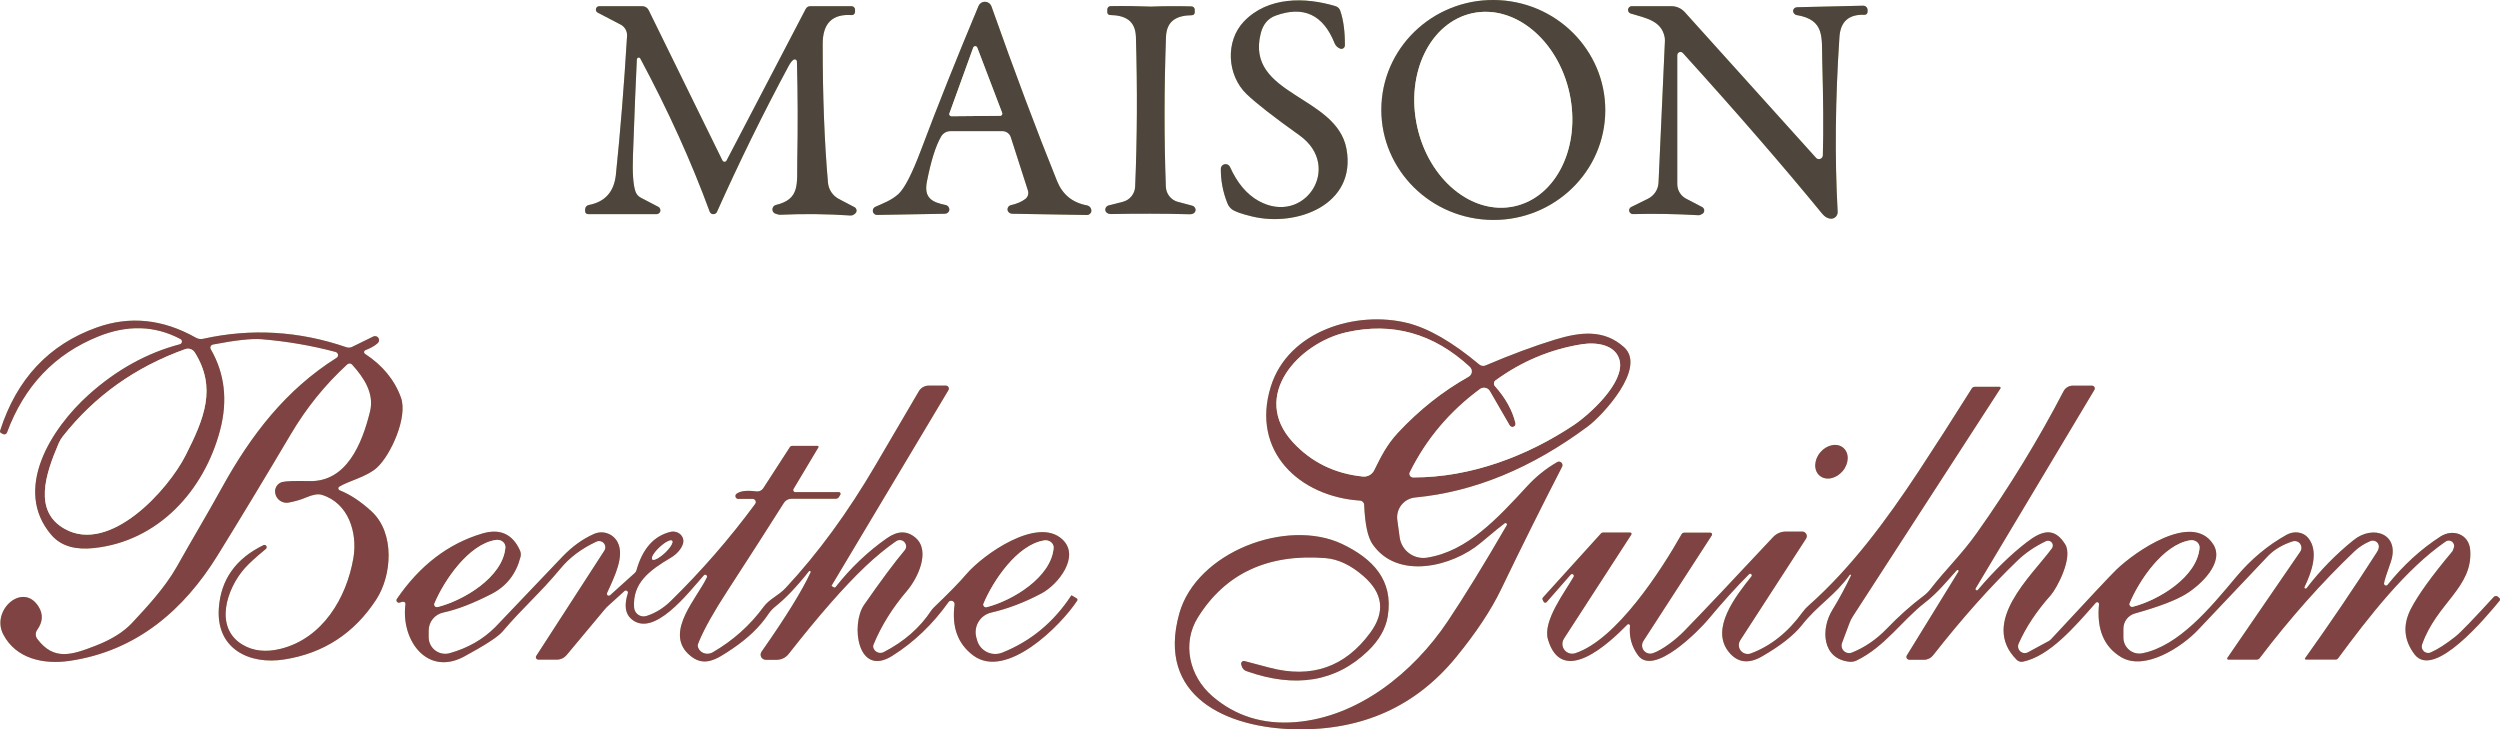
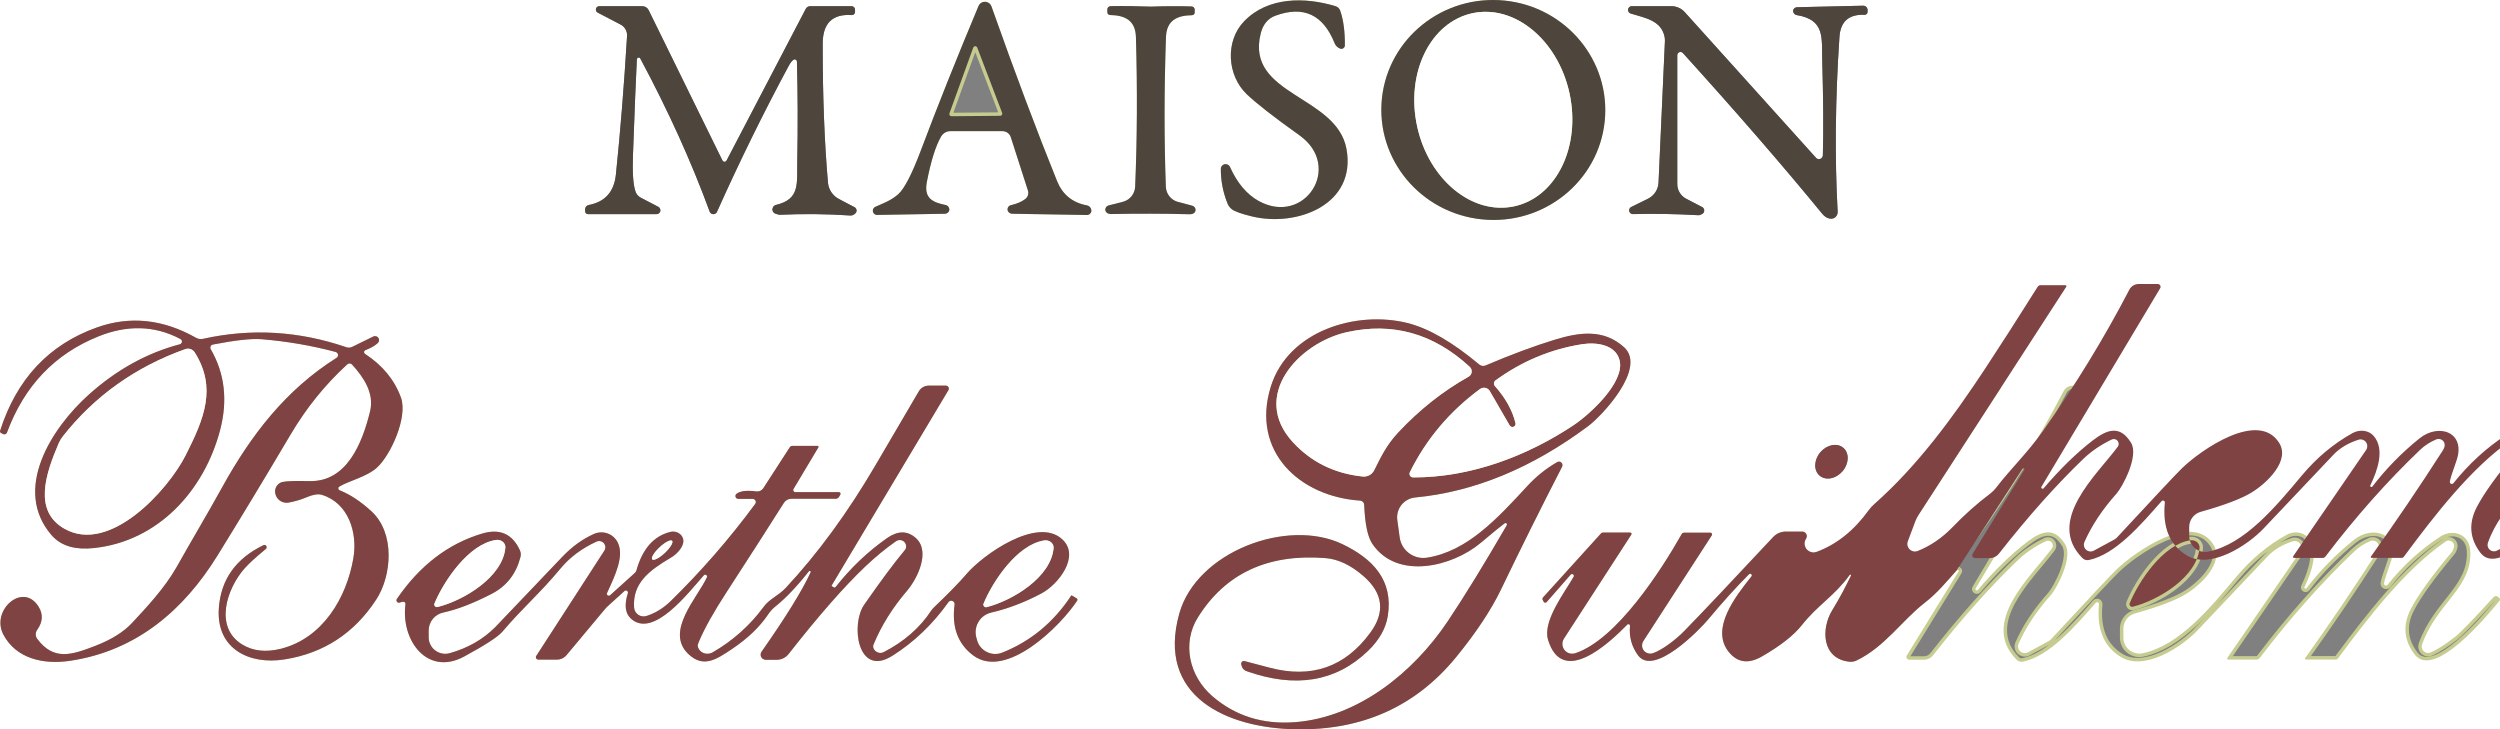
<svg xmlns="http://www.w3.org/2000/svg" id="Calque_1" version="1.1" viewBox="0 0 360.116 105.057">
  <rect x="0" y="0" width="360.116" height="105.057" fill="#808080" stroke="none" />
  <defs>
    <style>
      .st0 {
        fill: #fff;
      }

      .st1 {
        fill: none;
        stroke: #c6cc8f;
      }

      .st2 {
        fill: #7e4342;
      }

      .st3 {
        fill: #4e463d;
      }
    </style>
  </defs>
  <g>
    <path class="st1" d="M145.146,30.321c.097.278.356.465.65.47l10.77.18c.323.008.599-.23.64-.55v-.03c.016-.394-.261-.74-.65-.81-2.073-.387-3.503-1.553-4.29-3.5-2.92-7.227-6.07-15.613-9.45-25.16-.186-.52-.758-.791-1.278-.606-.261.093-.472.291-.582.546-3.153,7.527-5.917,14.447-8.29,20.76-1.28,3.4-2.36,5.507-3.24,6.32-1.02.94-2.34,1.4-3.33,1.85-.309.133-.452.492-.319.801.099.23.329.376.579.369l9.76-.17c.311-.007.573-.224.63-.52v-.03c.027-.336-.2-.641-.53-.71-1.92-.39-3.17-.99-2.7-3.36.587-3,1.27-5.17,2.05-6.51.278-.477.788-.77,1.34-.77h7.5c.549,0,1.034.357,1.2.88l2.47,7.69c.137.44-.014.919-.38,1.2-.527.4-1.217.697-2.07.89-.335.069-.551.397-.482.733,0,.002.001.005.002.007v.03" vector-effect="non-scaling-stroke" />
    <path class="st1" d="M193.726,6.541c.013-2-.21-3.667-.67-5-.107-.314-.357-.556-.67-.65-4.35-1.32-9.75-1.41-13.2,2.2-2.73,2.86-2.42,7.75.37,10.45,1.373,1.32,3.92,3.307,7.64,5.96,6.31,4.51.7,13.12-5.92,9.43-1.693-.947-3.06-2.573-4.1-4.88-.155-.348-.563-.504-.911-.349-.248.111-.408.357-.409.629-.007,1.707.31,3.357.95,4.95.124.328.335.617.61.84.413.333,1.397.687,2.95,1.06,6.42,1.55,15.06-1.67,13.59-9.73-1.43-7.76-14.58-7.7-12.36-16.61.327-1.327,1.043-2.19,2.15-2.59,4.027-1.467,6.86-.14,8.5,3.98.153.367.423.627.81.78.26.094.546-.041.64-.3.02-.054.03-.112.03-.17" vector-effect="non-scaling-stroke" />
    <path class="st1" d="M231.212,16.714c.473-8.735-6.354-16.207-15.25-16.689h0c-8.895-.482-16.49,6.209-16.963,14.944-.473,8.735,6.354,16.207,15.25,16.689h0c8.895.482,16.49-6.209,16.963-14.944" vector-effect="non-scaling-stroke" />
-     <path class="st1" d="M104.066,23.121L93.436,1.461c-.171-.349-.528-.57-.92-.57h-6.2c-.271.003-.488.224-.485.495.002.177.099.34.255.425l3.32,1.73c.603.318.963.96.92,1.64-.427,7.1-.963,13.763-1.61,19.99-.26,2.46-1.563,3.913-3.91,4.36-.302.058-.521.322-.52.63v.27c0,.226.184.41.41.41h9.88c.305.005.553-.241.552-.549,0-.21-.117-.403-.302-.501l-2.53-1.32c-.359-.186-.632-.505-.76-.89-.333-.973-.453-2.71-.36-5.21.24-6.667.427-11.273.56-13.82.006-.148.129-.266.274-.264.097.001.184.057.226.144,4.027,7.52,7.357,14.87,9.99,22.05.111.295.44.443.734.332.139-.053.253-.157.316-.292,3.227-7.213,6.663-14.21,10.31-20.99.267-.493.51-.807.73-.94.153-.088.349-.036.437.117.027.047.042.099.043.153.127,4.607.143,9.363.05,14.27-.06,3.39.42,5.55-3.07,6.39-.353.087-.572.442-.491.792.047.202.189.368.381.448.287.12.537.177.75.17,3.327-.153,6.693-.117,10.1.11.247.013.483-.093.71-.32.215-.215.215-.563,0-.778-.041-.041-.089-.076-.141-.102l-2.25-1.18c-.891-.468-1.482-1.353-1.57-2.35-.513-5.873-.767-12.54-.76-20,0-2.953,1.393-4.333,4.18-4.14.248.017.462-.175.479-.429,0-.01,0-.021,0-.031v-.32c0-.276-.224-.5-.5-.5h-5.96c-.27,0-.516.15-.64.39l-11.41,21.85c-.084.162-.284.224-.445.14-.063-.033-.114-.085-.145-.15" vector-effect="non-scaling-stroke" />
    <path class="st1" d="M165.716,30.781c1.767,0,3.647.027,5.64.08.307.007.54-.07.7-.23.23-.233.21-.613-.044-.848-.076-.07-.167-.122-.266-.152-.547-.153-1.227-.333-2.04-.54-1.008-.256-1.728-1.147-1.77-2.19-.253-6.913-.247-14.107.02-21.58.09-2.41,1.63-3.1,3.75-3.13.217-.005.39-.178.39-.39v-.41c0-.256-.209-.465-.47-.47-1.987-.053-3.927-.043-5.82.03-1.9-.08-3.843-.103-5.83-.07-.261.005-.47.214-.47.47v.41c-.006.212.163.389.38.4,2.12.04,3.66.74,3.74,3.15.22,7.473.183,14.667-.11,21.58-.048,1.042-.772,1.929-1.78,2.18-.82.2-1.503.373-2.05.52-.333.098-.535.434-.452.75.025.095.074.18.142.25.153.16.383.24.69.24,1.993-.04,3.877-.057,5.65-.05" vector-effect="non-scaling-stroke" />
-     <path class="st1" d="M261.596,22.741L242.686,1.751c-.49-.547-1.192-.86-1.93-.86h-5.73c-.298.014-.528.267-.514.565.011.221.155.413.364.485,2.33.69,4.41,1.07,4.9,3.35.04.199.057.404.05.61l-.92,20.4c-.043.999-.631,1.894-1.53,2.33l-2.39,1.18c-.271.125-.389.445-.265.716.092.2.295.324.515.314,3.007-.08,6.147-.027,9.42.16.153.007.343-.06.57-.2.263-.163.345-.508.182-.771-.052-.084-.125-.153-.212-.199l-2.32-1.21c-.781-.412-1.27-1.22-1.27-2.1V7.941c0-.254.206-.46.46-.46.129,0,.253.054.34.15,7.747,8.553,14.44,16.273,20.08,23.16.373.46.8.697,1.28.71.508.013.93-.406.942-.936,0-.028,0-.056-.002-.084-.427-7.807-.34-16.193.26-25.16.147-2.22,1.35-3.283,3.61-3.19.232.011.428-.168.439-.4,0-.007,0-.014,0-.02v-.27c0-.342-.277-.62-.62-.62-.003,0-.007,0-.01,0l-9.52.22c-.268.006-.499.18-.57.43v.03c-.031.326.192.619.51.67,4.09.67,3.59,3.25,3.68,6.43.16,5.707.19,10.297.09,13.77-.012.314-.273.562-.583.554-.152-.004-.295-.07-.397-.184" vector-effect="non-scaling-stroke" />
    <path class="st1" d="M48.866,70.101c1.38-.84,3.96-1.41,5.42-2.73,2-1.81,4.48-7.29,3.47-10.1-.927-2.553-2.653-4.653-5.18-6.3-.138-.092-.175-.278-.083-.416.035-.052.085-.092.143-.114.78-.307,1.37-.643,1.77-1.01.24-.212.262-.579.05-.819-.176-.199-.464-.253-.7-.131l-3.04,1.49c-.256.122-.547.14-.81.05-6.84-2.347-13.72-2.753-20.64-1.22-.353.084-.725.03-1.04-.15-4.76-2.687-9.52-3.18-14.28-1.48C7.046,49.631,2.402,54.588.016,62.041c-.045.127.01.268.13.33l.29.15c.194.106.438.031.546-.168.009-.017.017-.034.024-.052,2.487-6.707,6.883-11.323,13.19-13.85,4.05-1.63,8.03-1.62,11.8.39.198.1.273.342.168.542-.054.102-.147.177-.258.208-4.747,1.253-9.113,3.667-13.1,7.24-5.47,4.9-10.99,13.69-5.42,20.21,1.53,1.8,3.79,2.15,6.09,1.91,9.24-.95,15.93-8.21,18.24-17.04,1.107-4.253.653-8.123-1.36-11.61-.126-.214-.055-.49.159-.616.044-.026.091-.044.141-.054,3.253-.627,5.59-.883,7.01-.77,3.693.307,7.257.92,10.69,1.84.249.072.396.33.328.575-.03.11-.101.205-.198.265-7.27,4.58-12.28,11.03-16.52,18.71-2.23,4.04-4.15,7.2-6.49,11.37-1.76,3.11-4.39,5.89-6.46,8.12-1.213,1.293-2.95,2.38-5.21,3.26-3.45,1.34-6.04,2.23-8.44-.97-.286-.38-.29-.906-.01-1.3.807-1.133.877-2.243.21-3.33-2.24-3.64-6.92.49-5.09,3.99,1.84,3.51,5.8,4.34,9.5,3.81,9.77-1.41,16.57-7.45,21.34-15.16,3.287-5.313,6.803-11.133,10.55-17.46,2.26-3.827,4.98-7.193,8.16-10.1.199-.181.507-.168.69.03,1.66,1.84,3.23,4.11,2.59,6.75-1.14,4.66-3.38,10.15-8.69,10.04-2.08-.047-3.397-.003-3.95.13-.748.197-1.194.963-.997,1.71.005.02.011.04.017.06l.01.05c.25.809,1.069,1.3,1.9,1.14.94-.18,1.76-.42,2.46-.72.987-.427,1.747-.56,2.28-.4,3.87,1.17,5.19,5.47,4.57,9.11-.99,5.81-4.48,11.59-10.48,13.08-2.147.527-3.99.32-5.53-.62-4.07-2.48-2.26-8.01.33-10.96.64-.72,1.66-1.653,3.06-2.8.139-.114.164-.321.055-.463-.094-.122-.259-.158-.395-.087-3.98,1.933-6.12,4.943-6.42,9.03-.44,5.91,4.39,8.23,9.43,7.43,5.653-.887,10.067-3.763,13.24-8.63,2.25-3.44,2.73-9.57-.68-12.7-1.56-1.433-3.093-2.447-4.6-3.04-.151-.066-.224-.24-.162-.389.023-.055.062-.1.112-.131" vector-effect="non-scaling-stroke" />
    <path class="st1" d="M217.056,75.641c-3.287,5.667-6.127,10.287-8.52,13.86-4.97,7.42-12.93,13.81-21.94,14.52-4.647.367-8.627-.873-11.94-3.72-3.41-2.93-4.39-7.7-2.12-11.34,3.96-6.367,10.093-9.223,18.4-8.57,1.82.147,3.633,1.003,5.44,2.57,2.86,2.473,3.197,5.2,1.01,8.18-3.64,4.96-8.483,6.637-14.53,5.03-2.387-.627-3.587-.943-3.6-.95-.21-.046-.418.088-.464.298-.013.06-.012.122.004.182l.06.22c.087.35.346.632.69.75,7.06,2.507,12.897,1.537,17.51-2.91,1.613-1.553,2.563-3.227,2.85-5.02.83-5.17-2.17-8.27-6.56-10.37-7.98-3.8-20.99,1.15-23.47,10-3.35,11.97,6.85,16.51,16.8,16.68,9.573.167,17.263-3.297,23.07-10.39,2.88-3.527,5.037-6.777,6.47-9.75,2.893-6.013,5.827-11.907,8.8-17.68.124-.251.026-.558-.221-.685-.152-.078-.332-.073-.479.015-1.593.913-3.023,2.057-4.29,3.43-4.34,4.71-8.67,9.43-14.47,10.34-1.877.293-3.636-.991-3.93-2.868-.004-.024-.007-.048-.01-.072l-.34-2.49c-.212-1.571.89-3.016,2.461-3.227.036-.005.072-.009.109-.013,8.493-.807,16.793-4.227,24.9-10.26,2.02-1.5,8.51-8.4,5.18-11.4-2.91-2.61-6.32-2.18-9.96-1.07-3,.92-6.323,2.157-9.97,3.71-.299.134-.652.084-.91-.13-3.84-3.22-7.287-5.213-10.34-5.98-7.32-1.83-17.19,1.07-19.7,9.19-2.86,9.28,4.12,15.81,12.87,16.39.325.021.58.285.59.61.113,2.74.503,4.61,1.17,5.61,3.56,5.29,11.55,3.29,15.61-.13,1.86-1.567,3.017-2.51,3.47-2.83.098-.061.228-.031.289.067.038.061.042.138.011.203" vector-effect="non-scaling-stroke" />
    <path class="st1" d="M116.776,82.431c-1.233,2.667-3.593,6.483-7.08,11.45-.232.336-.147.797.189,1.029.121.083.264.129.411.131h1.59c.663,0,1.29-.302,1.7-.82,4.327-5.52,8.013-9.727,11.06-12.62,1.5-1.42,2.98-2.637,4.44-3.65.419-.287.992-.18,1.279.239.107.156.163.342.161.531,0,.2-.07.383-.21.55-1.46,1.74-3.407,4.357-5.84,7.85-1.96,2.82-.97,10.5,4.04,7.36,3.133-1.967,5.837-4.55,8.11-7.75.161-.217.468-.263.686-.101.141.105.215.277.194.451-.433,3.233.463,5.68,2.69,7.34,4.75,3.53,12.58-4.25,14.97-7.9.069-.113.037-.259-.071-.325-.003-.002-.006-.003-.009-.005l-.7-.42c-.028-.016-.063-.007-.08.02-2.533,3.853-5.847,6.593-9.94,8.22-1.396.555-2.978-.126-3.533-1.522-.043-.107-.078-.217-.107-.328l-.1-.37c-.401-1.551.532-3.133,2.082-3.533.023-.006.045-.011.068-.017,2.407-.553,4.827-1.477,7.26-2.77,2.36-1.25,5.63-5.33,2.98-7.78-3.59-3.34-11.42,2.21-13.8,5-.973,1.147-2.53,2.743-4.67,4.79-.153.146-.29.307-.41.48-1.627,2.473-3.91,4.467-6.85,5.98-.487.248-1.087.074-1.38-.4-.147-.233-.173-.463-.08-.69,1.107-2.693,2.71-5.27,4.81-7.73,1.56-1.82,3.44-5.75,1.25-7.65-1.207-1.047-2.58-1.03-4.12.05-2.767,1.94-5.23,4.283-7.39,7.03-.065.09-.192.112-.29.05l-.27-.17c-.028-.021-.037-.059-.02-.09l16.82-28.14c.122-.203.06-.467-.137-.589-.067-.041-.144-.062-.223-.061h-2.49c-.577,0-1.113.308-1.41.81-1.967,3.347-4.03,6.867-6.19,10.56-4.013,6.867-8.337,12.783-12.97,17.75-1.06,1.15-2.35,1.58-3.21,2.76-1.947,2.653-4.383,4.83-7.31,6.53-.706.408-1.603.207-2.003-.451-.091-.15-.151-.316-.177-.489-.013-.08.05-.287.19-.62.793-1.887,2.143-4.293,4.05-7.22,3.133-4.827,5.857-9.07,8.17-12.73.235-.379.651-.61,1.1-.61h6.39c.187,0,.358-.095.45-.25l.2-.34c.066-.115.027-.262-.088-.328-.034-.02-.073-.031-.112-.032h-6.28c-.166.003-.303-.128-.306-.294-.001-.059.015-.117.046-.166l3.58-5.99c.039-.066.022-.152-.039-.191-.021-.014-.046-.02-.071-.019h-3.67c-.13,0-.254.067-.33.18l-3.83,5.92c-.215.33-.599.509-.99.46-1.367-.187-2.32-.073-2.86.34-.178.138-.215.395-.082.573.076.102.195.16.322.157h2.08c.254.004.458.21.457.459,0,.094-.031.186-.087.261-3.667,4.98-7.72,9.643-12.16,13.99-1.067,1.04-2.237,1.76-3.51,2.16-.722.228-1.492-.177-1.72-.904-.032-.103-.052-.209-.06-.316-.24-3.52,2.17-5.33,5.3-7.18.78-.46,1.56-1.26,1.76-2.08.188-.737-.309-1.473-1.11-1.644-.241-.051-.491-.047-.73.014-2.387.593-4.013,2.44-4.88,5.54-.039.143-.119.272-.23.37l-3.57,3.22c-.118.1-.295.085-.395-.033-.068-.08-.085-.191-.045-.287,1.15-2.5,2.54-5.35,1.53-7.32-.638-1.236-2.128-1.762-3.4-1.2-1.633.72-3.157,1.82-4.57,3.3-6.16,6.473-9.373,9.843-9.64,10.11-1.76,1.773-3.953,3.03-6.58,3.77-1.272.353-2.589-.391-2.943-1.663-.058-.208-.087-.422-.087-.637v-.96c.001-1.259.882-2.344,2.11-2.6,1.993-.427,4.317-1.323,6.97-2.69,2.133-1.1,3.513-2.863,4.14-5.29.091-.329.062-.68-.08-.99-1.08-2.353-2.883-3.157-5.41-2.41-4.9,1.453-9,4.59-12.3,9.41-.115.155-.083.374.072.49.1.075.233.09.348.04.44-.167.7-.143.78.07.026.079.033.161.02.24-.64,5.15,3.14,10.35,8.48,7.46,3.02-1.64,4.843-2.823,5.47-3.55,3.2-3.74,5.31-5.41,8.43-9.16,1.3-1.567,3.01-2.843,5.13-3.83.448-.216.986-.029,1.202.419.139.287.115.626-.062.891l-9.8,15.15c-.105.156-.064.367.092.472.056.037.121.058.188.058h2.72c.52,0,1.014-.231,1.35-.63l5.45-6.53c.206-.253.434-.487.68-.7l2.22-2.01c.119-.115.309-.112.424.007.081.083.106.205.066.313-.533,1.687-.38,2.907.46,3.66,3.21,2.89,8.26-3.74,10.46-6.22.083-.124.251-.158.375-.075.124.083.158.251.075.375-1.34,2.89-6.04,7.74-2.68,10.98,2.2,2.12,4.09.79,6.35-.72,2.253-1.513,3.987-3.18,5.2-5,.272-.404.606-.768.99-1.08,1.487-1.18,3.107-2.88,4.86-5.1.058-.059.153-.06.212-.001.04.039.055.098.038.151" vector-effect="non-scaling-stroke" />
    <path class="st1" d="M282.096,82.141c.05.047.058.123.02.18l-7.45,12.1c-.116.189-.052.435.142.551.063.037.134.058.208.059h2.14c.505,0,.981-.233,1.29-.63,4.193-5.347,8.273-9.923,12.24-13.73,1.113-1.06,2.453-1.967,4.02-2.72.35-.164.767-.013.931.337.109.233.082.507-.071.713-2.97,4.01-10.43,10.66-5.08,16.03.236.243.579.348.91.28,3.82-.79,7.45-5.01,10.49-8.48.1-.111.27-.12.381-.02.062.056.095.137.089.22-.36,3.6.703,6.143,3.19,7.63,3.41,2.03,8.74-1.47,11.04-3.9,6.207-6.573,9.6-10.157,10.18-10.75.9-.893,2.06-1.57,3.48-2.03.51-.167,1.057.114,1.221.628.092.287.047.601-.121.852l-10.5,15.3c-.05.073-.031.173.042.222.026.018.056.027.088.028h4.11c.157,0,.306-.074.4-.2,4.387-5.767,8.95-10.907,13.69-15.42.62-.587,1.373-1.07,2.26-1.45.454-.188.974.018,1.163.461.05.117.073.243.067.369-.013.247-.113.513-.3.8-3.327,5.187-6.77,10.27-10.33,15.25-.038.048-.026.118.027.156.021.015.047.024.073.024h4.35c.113,0,.218-.052.28-.14,4.44-6,9.76-12.88,15.51-16.85.35-.251.837-.17,1.088.18.154.215.189.494.092.74l-.14.38c-.02.046-.043.087-.07.12-2.947,3.52-4.933,6.273-5.96,8.26-1.207,2.34-1.03,4.533.53,6.58,2.81,3.67,10.38-5.48,12.24-7.74.091-.115.078-.281-.03-.38l-.2-.18c-.18-.163-.456-.152-.615.024-.002.002-.003.004-.005.006-2.94,3.213-4.77,5.107-5.49,5.68-1.36,1.08-2.553,1.847-3.58,2.3-.465.207-1.008-.005-1.214-.475-.095-.217-.104-.461-.027-.685,2.09-5.95,7.3-8.16,6.93-13.55-.16-2.35-2.51-3.14-4.3-1.98-2.82,1.827-5.357,4.147-7.61,6.96-.103.123-.286.138-.409.035-.074-.063-.113-.159-.101-.255.053-.387.363-1.37.93-2.95,1.49-4.15-2.47-5.57-5.3-3.29-2.56,2.06-4.817,4.367-6.77,6.92-.054.08-.166.105-.249.055-.083-.05-.106-.155-.051-.235,1.05-2.18,2.08-5.15.51-7.05-.706-.862-2.015-1.047-3.11-.44-2.713,1.513-5.127,3.53-7.24,6.05-3.78,4.52-8.27,9.95-13.51,11.01-1.239.254-2.449-.549-2.703-1.794-.031-.154-.047-.31-.047-.466v-1.29c.002-1.016.676-1.907,1.65-2.18,3.447-.967,5.9-1.9,7.36-2.8,2.12-1.3,5.62-4.56,3.92-7.18-3.03-4.7-11.28,1.09-13.96,3.69-.8.773-3.93,4.107-9.39,10-.099.106-.218.197-.35.27l-2.97,1.61c-.47.257-1.059.085-1.317-.385-.146-.267-.159-.588-.033-.865,1.04-2.36,2.587-4.69,4.64-6.99.81-.91,3.26-5.4,2.06-7.32-1.57-2.53-3.37-1.96-5.54-.29-2.32,1.793-4.663,4.08-7.03,6.86-.067.079-.179.096-.26.04l-.01-.01c-.078-.058-.1-.166-.05-.25l17.1-28.59c.116-.188.058-.434-.13-.55-.063-.039-.136-.059-.21-.06h-2.76c-.565,0-1.082.312-1.34.81-3.647,7.007-7.813,13.817-12.5,20.43-2.22,3.13-4.61,5.39-6.63,8.02-.299.391-.649.738-1.04,1.03-1.807,1.36-3.58,2.943-5.32,4.75-1.487,1.533-3.15,2.67-4.99,3.41-.558.225-1.193-.044-1.419-.603-.102-.252-.106-.533-.011-.787l1.08-2.88c.126-.332.287-.651.48-.95l21.26-32.83c.044-.07.023-.163-.047-.207-.025-.016-.054-.024-.083-.023h-3.58c-.167,0-.323.087-.41.23-2.773,4.413-5.323,8.387-7.65,11.92-4.68,7.1-9.75,13.94-15.83,19.33-.332.286-.631.611-.89.97-2.107,2.907-4.6,4.893-7.48,5.96-.665.241-1.399-.103-1.64-.767-.137-.377-.089-.796.13-1.133l9.48-14.64c.199-.306.112-.714-.193-.913-.106-.069-.23-.106-.357-.107h-2.37c-.689,0-1.348.286-1.82.79-5.927,6.347-10.21,10.873-12.85,13.58-1.2,1.23-3.14,2.69-4.46,3.15-.614.217-1.289-.104-1.506-.719-.123-.348-.076-.733.126-1.041l9.85-15.21c.077-.114.047-.27-.067-.347-.042-.029-.092-.043-.143-.043h-3.76c-.154,0-.295.08-.37.21-2.94,5.21-9.39,15.21-15.34,17.16-.742.238-1.535-.17-1.773-.912-.128-.399-.072-.835.153-1.188l9.71-14.99c.06-.086.035-.205-.057-.266-.034-.022-.073-.034-.113-.034h-3.92c-.102,0-.196.04-.26.11l-8.38,9.25c-.078.09-.094.218-.04.32l.13.27c.063.135.224.193.359.129.035-.016.066-.04.091-.069l3.45-3.94c.083-.089.216-.113.33-.06h.01c.12.082.159.238.09.36-1.26,2.21-4.49,6.38-3.69,9.05,2.04,6.84,8.8.53,11.42-2.16.091-.089.237-.087.325.004.046.047.069.111.065.176-.147,1.58.24,2.997,1.16,4.25,2.29,3.1,8.89-3.72,10.08-5.15,2.067-2.48,4.037-4.66,5.91-6.54.091-.087.231-.091.32-.01v.01c.09.087.103.222.03.31-2.33,2.92-5.91,7.51-3.32,10.83,1.26,1.607,2.873,1.84,4.84.7,2.66-1.533,4.573-3.037,5.74-4.51,2.27-2.89,4.72-4.2,6.9-7.25.045-.041.115-.037.155.008.025.028.034.066.025.102-.86,1.793-1.753,3.443-2.68,4.95-1.7,2.74-1.52,7.07,2.46,7.47.359.033.719-.033,1.04-.19,4.06-1.97,6.52-5.77,9.84-8.34,1.79-1.38,3.22-3.15,4.55-4.63.063-.067.167-.076.24-.02h.01" vector-effect="non-scaling-stroke" />
    <path class="st1" d="M361.526,68.901c4.52.06,6.4-4.54,2.53-7.38-4.28-3.13-9.32,3.78-4.11,7.11.106.069.247.043.313-.059.002-.004.005-.007.007-.011l.01-.01c.056-.096.034-.216-.05-.28-1.88-1.387-2.38-3.063-1.5-5.03.145-.33.36-.626.63-.87,3.29-2.89,7.86.97,5.57,4.74-.158.259-.497.341-.756.183-.03-.018-.058-.039-.084-.063-1.113-1.007-1.337-2.01-.67-3.01.175-.266.171-.608-.01-.86-.667-.907-1.58-1.173-2.74-.8-.383.126-.642.481-.64.88v3.22c.007.199.174.354.373.347.11-.004.212-.058.277-.147.127-.193.157-.457.09-.79-.07-.403.206-.774.616-.829.33-.044.657.131.804.429.327.727.76,1.293,1.3,1.7.295.222.358.641.142.936-.135.184-.355.284-.582.264-.92-.06-1.447-.063-1.58-.01-.089.044-.125.152-.081.241.027.055.08.092.141.099" vector-effect="non-scaling-stroke" />
-     <path class="st1" d="M262.111,68.514c.883.752,2.362.464,3.304-.642.941-1.106.989-2.612.105-3.364-.883-.752-2.362-.464-3.304.642,0,0,0,0,0,0-.941,1.106-.989,2.612-.105,3.364" vector-effect="non-scaling-stroke" />
    <path class="st1" d="M136.766,16.321c-.061.16.02.339.18.4.038.015.079.021.12.02l7-.06c.171,0,.31-.139.31-.31,0-.038-.007-.075-.02-.11l-3.58-9.39c-.053-.163-.227-.252-.39-.2-.095.031-.169.105-.2.2l-3.42,9.45" vector-effect="non-scaling-stroke" />
    <path class="st1" d="M218.137,29.715c6.06-1.321,9.615-8.617,7.941-16.296h0c-1.674-7.679-7.944-12.832-14.004-11.511-6.06,1.321-9.615,8.617-7.941,16.296h0c1.674,7.679,7.944,12.832,14.004,11.511" vector-effect="non-scaling-stroke" />
    <path class="st1" d="M26.686,50.291c-7.187,2.573-13.063,6.76-17.63,12.56-.232.292-.427.615-.58.96-1.94,4.51-3.7,9.82.84,12.37,6.53,3.67,14.9-5.6,17.43-10.61,2.66-5.26,4.51-9.69,1.31-14.8-.288-.461-.857-.661-1.37-.48" vector-effect="non-scaling-stroke" />
    <path class="st1" d="M197.936,67.741c.92-1.84,1.76-3.64,3.46-5.45,3.067-3.28,6.45-5.957,10.15-8.03.424-.238.574-.775.336-1.198-.044-.079-.1-.15-.166-.212-5.213-4.82-11.133-6.483-17.76-4.99-6.85,1.54-13.92,9.14-7.7,15.86,2.647,2.86,5.993,4.5,10.04,4.92.686.072,1.341-.287,1.64-.9" vector-effect="non-scaling-stroke" />
    <path class="st1" d="M217.456,61.271l-2.85-4.93c-.265-.466-.861-.626-1.331-.357-.031.018-.06.037-.089.057-4.38,3.227-7.747,7.22-10.1,11.98-.127.258-.021.569.236.696.07.034.146.053.224.054,8.27.03,16.45-3.08,23.13-7.53,2.27-1.51,7.38-6.13,6.63-9.31-.54-2.25-3.26-2.68-5.4-2.35-4.527.713-8.69,2.453-12.49,5.22-.244.181-.294.526-.113.77.01.014.021.028.033.04,1.533,1.72,2.52,3.497,2.96,5.33.066.242-.078.488-.322.549-.201.051-.414-.039-.518-.219" vector-effect="non-scaling-stroke" />
    <path class="st1" d="M63.026,87.441c3.76-.94,9.4-4.31,9.77-8.55.047-.584-.441-1.088-1.091-1.124-.093-.005-.187,0-.279.014-3.95.6-7.5,5.93-8.84,9.14-.083.193.005.416.198.5.076.033.162.04.242.02" vector-effect="non-scaling-stroke" />
    <path class="st1" d="M96.817,77.902c-.208-.222-1.017.198-1.807.938-.79.74-1.263,1.519-1.055,1.741.208.222,1.017-.198,1.807-.938.79-.74,1.263-1.519,1.055-1.741" vector-effect="non-scaling-stroke" />
    <path class="st1" d="M142.116,87.461c3.73-.95,9.3-4.31,9.65-8.52.042-.579-.446-1.074-1.091-1.105-.09-.004-.18,0-.269.015-3.91.61-7.41,5.91-8.73,9.1-.077.195.018.416.213.493.072.029.151.034.227.017" vector-effect="non-scaling-stroke" />
    <path class="st1" d="M307.216,87.401c3.71-.94,9.27-4.29,9.62-8.48.042-.579-.447-1.074-1.092-1.105-.09-.004-.18,0-.268.015-3.9.61-7.39,5.88-8.7,9.06-.077.195.018.416.213.493.072.029.151.034.227.017" vector-effect="non-scaling-stroke" />
    <path class="st1" d="M362.696,63.551c-.495-.519-1.304-.567-1.85-.11-.113.093-.12.257-.02.49.218.539.835.791,1.379.563.239-.1.434-.282.551-.513.08-.167.06-.31-.06-.43" vector-effect="non-scaling-stroke" />
  </g>
  <path class="st0" d="M390.906-18.629V110.371H-25.094V-18.629h416ZM145.146,30.321c.097.278.356.465.65.47l10.77.18c.323.008.599-.23.64-.55v-.03c.016-.394-.261-.74-.65-.81-2.073-.387-3.503-1.553-4.29-3.5-2.92-7.227-6.07-15.613-9.45-25.16-.186-.52-.758-.791-1.278-.606-.261.093-.472.291-.582.546-3.153,7.527-5.917,14.447-8.29,20.76-1.28,3.4-2.36,5.507-3.24,6.32-1.02.94-2.34,1.4-3.33,1.85-.309.133-.452.492-.319.801.099.23.329.376.579.369l9.76-.17c.311-.007.573-.224.63-.52v-.03c.027-.336-.2-.641-.53-.71-1.92-.39-3.17-.99-2.7-3.36.587-3,1.27-5.17,2.05-6.51.278-.477.788-.77,1.34-.77h7.5c.549,0,1.034.357,1.2.88l2.47,7.69c.137.44-.014.919-.38,1.2-.527.4-1.217.697-2.07.89-.335.069-.551.397-.482.733,0,.002.001.005.002.007v.03ZM193.726,6.541c.013-2-.21-3.667-.67-5-.107-.314-.357-.556-.67-.65-4.35-1.32-9.75-1.41-13.2,2.2-2.73,2.86-2.42,7.75.37,10.45,1.373,1.32,3.92,3.307,7.64,5.96,6.31,4.51.7,13.12-5.92,9.43-1.693-.947-3.06-2.573-4.1-4.88-.155-.348-.563-.504-.911-.349-.248.111-.408.357-.409.629-.007,1.707.31,3.357.95,4.95.124.328.335.617.61.84.413.333,1.397.687,2.95,1.06,6.42,1.55,15.06-1.67,13.59-9.73-1.43-7.76-14.58-7.7-12.36-16.61.327-1.327,1.043-2.19,2.15-2.59,4.027-1.467,6.86-.14,8.5,3.98.153.367.423.627.81.78.26.094.546-.041.64-.3.02-.054.03-.112.03-.17ZM231.212,16.714c.473-8.735-6.354-16.207-15.25-16.689h0c-8.895-.482-16.49,6.209-16.963,14.944-.473,8.735,6.354,16.207,15.25,16.689h0c8.895.482,16.49-6.209,16.963-14.944ZM104.066,23.121L93.436,1.461c-.171-.349-.528-.57-.92-.57h-6.2c-.271.003-.488.224-.485.495.002.177.099.34.255.425l3.32,1.73c.603.318.963.96.92,1.64-.427,7.1-.963,13.763-1.61,19.99-.26,2.46-1.563,3.913-3.91,4.36-.302.058-.521.322-.52.63v.27c0,.226.184.41.41.41h9.88c.305.005.553-.241.552-.549,0-.21-.117-.403-.302-.501l-2.53-1.32c-.359-.186-.632-.505-.76-.89-.333-.973-.453-2.71-.36-5.21.24-6.667.427-11.273.56-13.82.006-.148.129-.266.274-.264.097.001.184.057.226.144,4.027,7.52,7.357,14.87,9.99,22.05.111.295.44.443.734.332.139-.053.253-.157.316-.292,3.227-7.213,6.663-14.21,10.31-20.99.267-.493.51-.807.73-.94.153-.088.349-.036.437.117.027.047.042.099.043.153.127,4.607.143,9.363.05,14.27-.06,3.39.42,5.55-3.07,6.39-.353.087-.572.442-.491.792.047.202.189.368.381.448.287.12.537.177.75.17,3.327-.153,6.693-.117,10.1.11.247.013.483-.093.71-.32.215-.215.215-.563,0-.778-.041-.041-.089-.076-.141-.102l-2.25-1.18c-.891-.468-1.482-1.353-1.57-2.35-.513-5.873-.767-12.54-.76-20,0-2.953,1.393-4.333,4.18-4.14.248.017.462-.175.479-.429,0-.01,0-.021,0-.031v-.32c0-.276-.224-.5-.5-.5h-5.96c-.27,0-.516.15-.64.39l-11.41,21.85c-.084.162-.284.224-.445.14-.063-.033-.114-.085-.145-.15ZM165.716,30.781c1.767,0,3.647.027,5.64.08.307.007.54-.07.7-.23.23-.233.21-.613-.044-.848-.076-.07-.167-.122-.266-.152-.547-.153-1.227-.333-2.04-.54-1.008-.256-1.728-1.147-1.77-2.19-.253-6.913-.247-14.107.02-21.58.09-2.41,1.63-3.1,3.75-3.13.217-.005.39-.178.39-.39v-.41c0-.256-.209-.465-.47-.47-1.987-.053-3.927-.043-5.82.03-1.9-.08-3.843-.103-5.83-.07-.261.005-.47.214-.47.47v.41c-.006.212.163.389.38.4,2.12.04,3.66.74,3.74,3.15.22,7.473.183,14.667-.11,21.58-.048,1.042-.772,1.929-1.78,2.18-.82.2-1.503.373-2.05.52-.333.098-.535.434-.452.75.025.095.074.18.142.25.153.16.383.24.69.24,1.993-.04,3.877-.057,5.65-.05ZM261.596,22.741L242.686,1.751c-.49-.547-1.192-.86-1.93-.86h-5.73c-.298.014-.528.267-.514.565.011.221.155.413.364.485,2.33.69,4.41,1.07,4.9,3.35.04.199.057.404.05.61l-.92,20.4c-.043.999-.631,1.894-1.53,2.33l-2.39,1.18c-.271.125-.389.445-.265.716.092.2.295.324.515.314,3.007-.08,6.147-.027,9.42.16.153.007.343-.06.57-.2.263-.163.345-.508.182-.771-.052-.084-.125-.153-.212-.199l-2.32-1.21c-.781-.412-1.27-1.22-1.27-2.1V7.941c0-.254.206-.46.46-.46.129,0,.253.054.34.15,7.747,8.553,14.44,16.273,20.08,23.16.373.46.8.697,1.28.71.508.013.93-.406.942-.936,0-.028,0-.056-.002-.084-.427-7.807-.34-16.193.26-25.16.147-2.22,1.35-3.283,3.61-3.19.232.011.428-.168.439-.4,0-.007,0-.014,0-.02v-.27c0-.342-.277-.62-.62-.62-.003,0-.007,0-.01,0l-9.52.22c-.268.006-.499.18-.57.43v.03c-.031.326.192.619.51.67,4.09.67,3.59,3.25,3.68,6.43.16,5.707.19,10.297.09,13.77-.012.314-.273.562-.583.554-.152-.004-.295-.07-.397-.184ZM48.866,70.101c1.38-.84,3.96-1.41,5.42-2.73,2-1.81,4.48-7.29,3.47-10.1-.927-2.553-2.653-4.653-5.18-6.3-.138-.092-.175-.278-.083-.416.035-.052.085-.092.143-.114.78-.307,1.37-.643,1.77-1.01.24-.212.262-.579.05-.819-.176-.199-.464-.253-.7-.131l-3.04,1.49c-.256.122-.547.14-.81.05-6.84-2.347-13.72-2.753-20.64-1.22-.353.084-.725.03-1.04-.15-4.76-2.687-9.52-3.18-14.28-1.48C7.046,49.631,2.402,54.588.016,62.041c-.045.127.01.268.13.33l.29.15c.194.106.438.031.546-.168.009-.017.017-.034.024-.052,2.487-6.707,6.883-11.323,13.19-13.85,4.05-1.63,8.03-1.62,11.8.39.198.1.273.342.168.542-.054.102-.147.177-.258.208-4.747,1.253-9.113,3.667-13.1,7.24-5.47,4.9-10.99,13.69-5.42,20.21,1.53,1.8,3.79,2.15,6.09,1.91,9.24-.95,15.93-8.21,18.24-17.04,1.107-4.253.653-8.123-1.36-11.61-.126-.214-.055-.49.159-.616.044-.026.091-.044.141-.054,3.253-.627,5.59-.883,7.01-.77,3.693.307,7.257.92,10.69,1.84.249.072.396.33.328.575-.03.11-.101.205-.198.265-7.27,4.58-12.28,11.03-16.52,18.71-2.23,4.04-4.15,7.2-6.49,11.37-1.76,3.11-4.39,5.89-6.46,8.12-1.213,1.293-2.95,2.38-5.21,3.26-3.45,1.34-6.04,2.23-8.44-.97-.286-.38-.29-.906-.01-1.3.807-1.133.877-2.243.21-3.33-2.24-3.64-6.92.49-5.09,3.99,1.84,3.51,5.8,4.34,9.5,3.81,9.77-1.41,16.57-7.45,21.34-15.16,3.287-5.313,6.803-11.133,10.55-17.46,2.26-3.827,4.98-7.193,8.16-10.1.199-.181.507-.168.69.03,1.66,1.84,3.23,4.11,2.59,6.75-1.14,4.66-3.38,10.15-8.69,10.04-2.08-.047-3.397-.003-3.95.13-.748.197-1.194.963-.997,1.71.005.02.011.04.017.06l.01.05c.25.809,1.069,1.3,1.9,1.14.94-.18,1.76-.42,2.46-.72.987-.427,1.747-.56,2.28-.4,3.87,1.17,5.19,5.47,4.57,9.11-.99,5.81-4.48,11.59-10.48,13.08-2.147.527-3.99.32-5.53-.62-4.07-2.48-2.26-8.01.33-10.96.64-.72,1.66-1.653,3.06-2.8.139-.114.164-.321.055-.463-.094-.122-.259-.158-.395-.087-3.98,1.933-6.12,4.943-6.42,9.03-.44,5.91,4.39,8.23,9.43,7.43,5.653-.887,10.067-3.763,13.24-8.63,2.25-3.44,2.73-9.57-.68-12.7-1.56-1.433-3.093-2.447-4.6-3.04-.151-.066-.224-.24-.162-.389.023-.055.062-.1.112-.131ZM217.056,75.641c-3.287,5.667-6.127,10.287-8.52,13.86-4.97,7.42-12.93,13.81-21.94,14.52-4.647.367-8.627-.873-11.94-3.72-3.41-2.93-4.39-7.7-2.12-11.34,3.96-6.367,10.093-9.223,18.4-8.57,1.82.147,3.633,1.003,5.44,2.57,2.86,2.473,3.197,5.2,1.01,8.18-3.64,4.96-8.483,6.637-14.53,5.03-2.387-.627-3.587-.943-3.6-.95-.21-.046-.418.088-.464.298-.013.06-.012.122.004.182l.06.22c.087.35.346.632.69.75,7.06,2.507,12.897,1.537,17.51-2.91,1.613-1.553,2.563-3.227,2.85-5.02.83-5.17-2.17-8.27-6.56-10.37-7.98-3.8-20.99,1.15-23.47,10-3.35,11.97,6.85,16.51,16.8,16.68,9.573.167,17.263-3.297,23.07-10.39,2.88-3.527,5.037-6.777,6.47-9.75,2.893-6.013,5.827-11.907,8.8-17.68.124-.251.026-.558-.221-.685-.152-.078-.332-.073-.479.015-1.593.913-3.023,2.057-4.29,3.43-4.34,4.71-8.67,9.43-14.47,10.34-1.877.293-3.636-.991-3.93-2.868-.004-.024-.007-.048-.01-.072l-.34-2.49c-.212-1.571.89-3.016,2.461-3.227.036-.005.072-.009.109-.013,8.493-.807,16.793-4.227,24.9-10.26,2.02-1.5,8.51-8.4,5.18-11.4-2.91-2.61-6.32-2.18-9.96-1.07-3,.92-6.323,2.157-9.97,3.71-.299.134-.652.084-.91-.13-3.84-3.22-7.287-5.213-10.34-5.98-7.32-1.83-17.19,1.07-19.7,9.19-2.86,9.28,4.12,15.81,12.87,16.39.325.021.58.285.59.61.113,2.74.503,4.61,1.17,5.61,3.56,5.29,11.55,3.29,15.61-.13,1.86-1.567,3.017-2.51,3.47-2.83.098-.061.228-.031.289.067.038.061.042.138.011.203ZM116.776,82.431c-1.233,2.667-3.593,6.483-7.08,11.45-.232.336-.147.797.189,1.029.121.083.264.129.411.131h1.59c.663,0,1.29-.302,1.7-.82,4.327-5.52,8.013-9.727,11.06-12.62,1.5-1.42,2.98-2.637,4.44-3.65.419-.287.992-.18,1.279.239.107.156.163.342.161.531,0,.2-.07.383-.21.55-1.46,1.74-3.407,4.357-5.84,7.85-1.96,2.82-.97,10.5,4.04,7.36,3.133-1.967,5.837-4.55,8.11-7.75.161-.217.468-.263.686-.101.141.105.215.277.194.451-.433,3.233.463,5.68,2.69,7.34,4.75,3.53,12.58-4.25,14.97-7.9.069-.113.037-.259-.071-.325-.003-.002-.006-.003-.009-.005l-.7-.42c-.028-.016-.063-.007-.08.02-2.533,3.853-5.847,6.593-9.94,8.22-1.396.555-2.978-.126-3.533-1.522-.043-.107-.078-.217-.107-.328l-.1-.37c-.401-1.551.532-3.133,2.082-3.533.023-.006.045-.011.068-.017,2.407-.553,4.827-1.477,7.26-2.77,2.36-1.25,5.63-5.33,2.98-7.78-3.59-3.34-11.42,2.21-13.8,5-.973,1.147-2.53,2.743-4.67,4.79-.153.146-.29.307-.41.48-1.627,2.473-3.91,4.467-6.85,5.98-.487.248-1.087.074-1.38-.4-.147-.233-.173-.463-.08-.69,1.107-2.693,2.71-5.27,4.81-7.73,1.56-1.82,3.44-5.75,1.25-7.65-1.207-1.047-2.58-1.03-4.12.05-2.767,1.94-5.23,4.283-7.39,7.03-.065.09-.192.112-.29.05l-.27-.17c-.028-.021-.037-.059-.02-.09l16.82-28.14c.122-.203.06-.467-.137-.589-.067-.041-.144-.062-.223-.061h-2.49c-.577,0-1.113.308-1.41.81-1.967,3.347-4.03,6.867-6.19,10.56-4.013,6.867-8.337,12.783-12.97,17.75-1.06,1.15-2.35,1.58-3.21,2.76-1.947,2.653-4.383,4.83-7.31,6.53-.706.408-1.603.207-2.003-.451-.091-.15-.151-.316-.177-.489-.013-.08.05-.287.19-.62.793-1.887,2.143-4.293,4.05-7.22,3.133-4.827,5.857-9.07,8.17-12.73.235-.379.651-.61,1.1-.61h6.39c.187,0,.358-.095.45-.25l.2-.34c.066-.115.027-.262-.088-.328-.034-.02-.073-.031-.112-.032h-6.28c-.166.003-.303-.128-.306-.294-.001-.059.015-.117.046-.166l3.58-5.99c.039-.066.022-.152-.039-.191-.021-.014-.046-.02-.071-.019h-3.67c-.13,0-.254.067-.33.18l-3.83,5.92c-.215.33-.599.509-.99.46-1.367-.187-2.32-.073-2.86.34-.178.138-.215.395-.082.573.076.102.195.16.322.157h2.08c.254.004.458.21.457.459,0,.094-.031.186-.087.261-3.667,4.98-7.72,9.643-12.16,13.99-1.067,1.04-2.237,1.76-3.51,2.16-.722.228-1.492-.177-1.72-.904-.032-.103-.052-.209-.06-.316-.24-3.52,2.17-5.33,5.3-7.18.78-.46,1.56-1.26,1.76-2.08.188-.737-.309-1.473-1.11-1.644-.241-.051-.491-.047-.73.014-2.387.593-4.013,2.44-4.88,5.54-.039.143-.119.272-.23.37l-3.57,3.22c-.118.1-.295.085-.395-.033-.068-.08-.085-.191-.045-.287,1.15-2.5,2.54-5.35,1.53-7.32-.638-1.236-2.128-1.762-3.4-1.2-1.633.72-3.157,1.82-4.57,3.3-6.16,6.473-9.373,9.843-9.64,10.11-1.76,1.773-3.953,3.03-6.58,3.77-1.272.353-2.589-.391-2.943-1.663-.058-.208-.087-.422-.087-.637v-.96c.001-1.259.882-2.344,2.11-2.6,1.993-.427,4.317-1.323,6.97-2.69,2.133-1.1,3.513-2.863,4.14-5.29.091-.329.062-.68-.08-.99-1.08-2.353-2.883-3.157-5.41-2.41-4.9,1.453-9,4.59-12.3,9.41-.115.155-.083.374.072.49.1.075.233.09.348.04.44-.167.7-.143.78.07.026.079.033.161.02.24-.64,5.15,3.14,10.35,8.48,7.46,3.02-1.64,4.843-2.823,5.47-3.55,3.2-3.74,5.31-5.41,8.43-9.16,1.3-1.567,3.01-2.843,5.13-3.83.448-.216.986-.029,1.202.419.139.287.115.626-.062.891l-9.8,15.15c-.105.156-.064.367.092.472.056.037.121.058.188.058h2.72c.52,0,1.014-.231,1.35-.63l5.45-6.53c.206-.253.434-.487.68-.7l2.22-2.01c.119-.115.309-.112.424.007.081.083.106.205.066.313-.533,1.687-.38,2.907.46,3.66,3.21,2.89,8.26-3.74,10.46-6.22.083-.124.251-.158.375-.075.124.083.158.251.075.375-1.34,2.89-6.04,7.74-2.68,10.98,2.2,2.12,4.09.79,6.35-.72,2.253-1.513,3.987-3.18,5.2-5,.272-.404.606-.768.99-1.08,1.487-1.18,3.107-2.88,4.86-5.1.058-.059.153-.06.212-.001.04.039.055.098.038.151ZM282.096,82.141c.05.047.058.123.02.18l-7.45,12.1c-.116.189-.052.435.142.551.063.037.134.058.208.059h2.14c.505,0,.981-.233,1.29-.63,4.193-5.347,8.273-9.923,12.24-13.73,1.113-1.06,2.453-1.967,4.02-2.72.35-.164.767-.013.931.337.109.233.082.507-.071.713-2.97,4.01-10.43,10.66-5.08,16.03.236.243.579.348.91.28,3.82-.79,7.45-5.01,10.49-8.48.1-.111.27-.12.381-.02.062.056.095.137.089.22-.36,3.6.703,6.143,3.19,7.63,3.41,2.03,8.74-1.47,11.04-3.9,6.207-6.573,9.6-10.157,10.18-10.75.9-.893,2.06-1.57,3.48-2.03.51-.167,1.057.114,1.221.628.092.287.047.601-.121.852l-10.5,15.3c-.05.073-.031.173.042.222.026.018.056.027.088.028h4.11c.157,0,.306-.074.4-.2,4.387-5.767,8.95-10.907,13.69-15.42.62-.587,1.373-1.07,2.26-1.45.454-.188.974.018,1.163.461.05.117.073.243.067.369-.013.247-.113.513-.3.8-3.327,5.187-6.77,10.27-10.33,15.25-.038.048-.026.118.027.156.021.015.047.024.073.024h4.35c.113,0,.218-.052.28-.14,4.44-6,9.76-12.88,15.51-16.85.35-.251.837-.17,1.088.18.154.215.189.494.092.74l-.14.38c-.02.046-.043.087-.07.12-2.947,3.52-4.933,6.273-5.96,8.26-1.207,2.34-1.03,4.533.53,6.58,2.81,3.67,10.38-5.48,12.24-7.74.091-.115.078-.281-.03-.38l-.2-.18c-.18-.163-.456-.152-.615.024-.002.002-.003.004-.005.006-2.94,3.213-4.77,5.107-5.49,5.68-1.36,1.08-2.553,1.847-3.58,2.3-.465.207-1.008-.005-1.214-.475-.095-.217-.104-.461-.027-.685,2.09-5.95,7.3-8.16,6.93-13.55-.16-2.35-2.51-3.14-4.3-1.98-2.82,1.827-5.357,4.147-7.61,6.96-.103.123-.286.138-.409.035-.074-.063-.113-.159-.101-.255.053-.387.363-1.37.93-2.95,1.49-4.15-2.47-5.57-5.3-3.29-2.56,2.06-4.817,4.367-6.77,6.92-.054.08-.166.105-.249.055-.083-.05-.106-.155-.051-.235,1.05-2.18,2.08-5.15.51-7.05-.706-.862-2.015-1.047-3.11-.44-2.713,1.513-5.127,3.53-7.24,6.05-3.78,4.52-8.27,9.95-13.51,11.01-1.239.254-2.449-.549-2.703-1.794-.031-.154-.047-.31-.047-.466v-1.29c.002-1.016.676-1.907,1.65-2.18,3.447-.967,5.9-1.9,7.36-2.8,2.12-1.3,5.62-4.56,3.92-7.18-3.03-4.7-11.28,1.09-13.96,3.69-.8.773-3.93,4.107-9.39,10-.099.106-.218.197-.35.27l-2.97,1.61c-.47.257-1.059.085-1.317-.385-.146-.267-.159-.588-.033-.865,1.04-2.36,2.587-4.69,4.64-6.99.81-.91,3.26-5.4,2.06-7.32-1.57-2.53-3.37-1.96-5.54-.29-2.32,1.793-4.663,4.08-7.03,6.86-.067.079-.179.096-.26.04l-.01-.01c-.078-.058-.1-.166-.05-.25l17.1-28.59c.116-.188.058-.434-.13-.55-.063-.039-.136-.059-.21-.06h-2.76c-.565,0-1.082.312-1.34.81-3.647,7.007-7.813,13.817-12.5,20.43-2.22,3.13-4.61,5.39-6.63,8.02-.299.391-.649.738-1.04,1.03-1.807,1.36-3.58,2.943-5.32,4.75-1.487,1.533-3.15,2.67-4.99,3.41-.558.225-1.193-.044-1.419-.603-.102-.252-.106-.533-.011-.787l1.08-2.88c.126-.332.287-.651.48-.95l21.26-32.83c.044-.07.023-.163-.047-.207-.025-.016-.054-.024-.083-.023h-3.58c-.167,0-.323.087-.41.23-2.773,4.413-5.323,8.387-7.65,11.92-4.68,7.1-9.75,13.94-15.83,19.33-.332.286-.631.611-.89.97-2.107,2.907-4.6,4.893-7.48,5.96-.665.241-1.399-.103-1.64-.767-.137-.377-.089-.796.13-1.133l9.48-14.64c.199-.306.112-.714-.193-.913-.106-.069-.23-.106-.357-.107h-2.37c-.689,0-1.348.286-1.82.79-5.927,6.347-10.21,10.873-12.85,13.58-1.2,1.23-3.14,2.69-4.46,3.15-.614.217-1.289-.104-1.506-.719-.123-.348-.076-.733.126-1.041l9.85-15.21c.077-.114.047-.27-.067-.347-.042-.029-.092-.043-.143-.043h-3.76c-.154,0-.295.08-.37.21-2.94,5.21-9.39,15.21-15.34,17.16-.742.238-1.535-.17-1.773-.912-.128-.399-.072-.835.153-1.188l9.71-14.99c.06-.086.035-.205-.057-.266-.034-.022-.073-.034-.113-.034h-3.92c-.102,0-.196.04-.26.11l-8.38,9.25c-.078.09-.094.218-.04.32l.13.27c.063.135.224.193.359.129.035-.016.066-.04.091-.069l3.45-3.94c.083-.089.216-.113.33-.06h.01c.12.082.159.238.09.36-1.26,2.21-4.49,6.38-3.69,9.05,2.04,6.84,8.8.53,11.42-2.16.091-.089.237-.087.325.004.046.047.069.111.065.176-.147,1.58.24,2.997,1.16,4.25,2.29,3.1,8.89-3.72,10.08-5.15,2.067-2.48,4.037-4.66,5.91-6.54.091-.087.231-.091.32-.01v.01c.09.087.103.222.03.31-2.33,2.92-5.91,7.51-3.32,10.83,1.26,1.607,2.873,1.84,4.84.7,2.66-1.533,4.573-3.037,5.74-4.51,2.27-2.89,4.72-4.2,6.9-7.25.045-.041.115-.037.155.008.025.028.034.066.025.102-.86,1.793-1.753,3.443-2.68,4.95-1.7,2.74-1.52,7.07,2.46,7.47.359.033.719-.033,1.04-.19,4.06-1.97,6.52-5.77,9.84-8.34,1.79-1.38,3.22-3.15,4.55-4.63.063-.067.167-.076.24-.02h.01ZM262.111,68.514c.883.752,2.362.464,3.304-.642.941-1.106.989-2.612.105-3.364-.883-.752-2.362-.464-3.304.642,0,0,0,0,0,0-.941,1.106-.989,2.612-.105,3.364Z" />
  <path class="st3" d="M145.146,30.321v-.03c-.073-.334.138-.665.473-.738.002,0,.005-.001.007-.002.853-.193,1.543-.49,2.07-.89.366-.281.517-.76.38-1.2l-2.47-7.69c-.166-.523-.651-.879-1.2-.88h-7.5c-.552,0-1.062.293-1.34.77-.78,1.34-1.463,3.51-2.05,6.51-.47,2.37.78,2.97,2.7,3.36.33.069.557.374.53.71v.03c-.057.296-.319.513-.63.52l-9.76.17c-.337.01-.618-.254-.629-.591-.008-.25.138-.48.369-.579.99-.45,2.31-.91,3.33-1.85.88-.813,1.96-2.92,3.24-6.32,2.373-6.313,5.137-13.233,8.29-20.76.219-.507.807-.741,1.314-.522.255.11.452.321.546.582,3.38,9.547,6.53,17.933,9.45,25.16.787,1.947,2.217,3.113,4.29,3.5.389.07.666.416.65.81v.03c-.041.32-.317.558-.64.55l-10.77-.18c-.294-.005-.553-.192-.65-.47ZM136.766,16.321c-.061.16.02.339.18.4.038.015.079.021.12.02l7-.06c.171,0,.31-.139.31-.31,0-.038-.007-.075-.02-.11l-3.58-9.39c-.053-.163-.227-.252-.39-.2-.095.031-.169.105-.2.2l-3.42,9.45Z" />
  <path class="st3" d="M193.726,6.541c0,.276-.224.5-.5.5-.058,0-.115-.01-.17-.03-.387-.153-.657-.413-.81-.78-1.64-4.12-4.473-5.447-8.5-3.98-1.107.4-1.823,1.263-2.15,2.59-2.22,8.91,10.93,8.85,12.36,16.61,1.47,8.06-7.17,11.28-13.59,9.73-1.553-.373-2.537-.727-2.95-1.06-.275-.223-.486-.512-.61-.84-.64-1.593-.957-3.243-.95-4.95,0-.381.31-.689.691-.689.272,0,.518.161.629.409,1.04,2.307,2.407,3.933,4.1,4.88,6.62,3.69,12.23-4.92,5.92-9.43-3.72-2.653-6.267-4.64-7.64-5.96-2.79-2.7-3.1-7.59-.37-10.45,3.45-3.61,8.85-3.52,13.2-2.2.313.094.563.336.67.65.46,1.333.683,3,.67,5Z" />
  <path class="st3" d="M231.212,16.714c-.473,8.735-8.068,15.426-16.963,14.944-8.895-.482-15.723-7.954-15.25-16.689h0c.473-8.735,8.068-15.426,16.963-14.945,8.895.482,15.723,7.954,15.25,16.689h0ZM218.137,29.715c6.06-1.321,9.615-8.617,7.941-16.296h0c-1.674-7.679-7.944-12.832-14.004-11.511-6.06,1.321-9.615,8.617-7.941,16.296h0c1.674,7.679,7.944,12.832,14.004,11.511Z" />
  <path class="st3" d="M104.066,23.121c.079.164.276.234.44.155.064-.031.117-.082.15-.145L116.066,1.281c.124-.24.37-.39.64-.39h5.96c.276,0,.5.224.5.5v.32c0,.254-.201.46-.45.461-.01,0-.02,0-.03,0-2.787-.193-4.18,1.187-4.18,4.14-.007,7.46.247,14.127.76,20,.088.997.679,1.882,1.57,2.35l2.25,1.18c.271.137.379.468.242.739-.026.052-.061.1-.102.141-.227.227-.463.333-.71.32-3.407-.227-6.773-.263-10.1-.11-.213.007-.463-.05-.75-.17-.333-.137-.487-.519-.345-.854.082-.193.251-.336.455-.386,3.49-.84,3.01-3,3.07-6.39.093-4.907.077-9.663-.05-14.27-.004-.177-.15-.317-.327-.313-.054.001-.106.016-.153.043-.22.133-.463.447-.73.94-3.647,6.78-7.083,13.777-10.31,20.99-.133.285-.472.409-.758.276-.135-.063-.24-.176-.292-.316-2.633-7.18-5.963-14.53-9.99-22.05-.062-.131-.219-.182-.35-.114-.088.045-.145.136-.15.234-.133,2.547-.32,7.153-.56,13.82-.093,2.5.027,4.237.36,5.21.128.385.401.704.76.89l2.53,1.32c.272.144.381.481.242.753-.094.185-.285.3-.492.297h-9.88c-.226,0-.41-.184-.41-.41h0v-.27c0-.308.218-.572.52-.63,2.347-.447,3.65-1.9,3.91-4.36.647-6.227,1.183-12.89,1.61-19.99.043-.68-.317-1.322-.92-1.64l-3.32-1.73c-.237-.13-.325-.427-.195-.665.085-.156.248-.253.425-.255h6.2c.392,0,.749.221.92.57l10.63,21.66Z" />
  <path class="st3" d="M165.806.951c1.893-.073,3.833-.083,5.82-.03.261.005.47.214.47.47v.41c0,.212-.173.385-.39.39-2.12.03-3.66.72-3.75,3.13-.267,7.473-.273,14.667-.02,21.58.042,1.043.762,1.934,1.77,2.19.813.207,1.493.387,2.04.54.333.098.535.434.452.751-.025.094-.074.18-.142.249-.16.16-.393.237-.7.23-1.993-.053-3.873-.08-5.64-.08-1.773-.007-3.657.01-5.65.05-.307,0-.537-.08-.69-.24-.23-.233-.211-.612.043-.848.076-.07.168-.123.267-.152.547-.147,1.23-.32,2.05-.52,1.008-.251,1.732-1.138,1.78-2.18.293-6.913.33-14.107.11-21.58-.08-2.41-1.62-3.11-3.74-3.15-.217-.011-.386-.188-.38-.4v-.41c0-.256.209-.465.47-.47,1.987-.033,3.93-.01,5.83.07Z" />
  <path class="st3" d="M261.596,22.741c.207.231.562.246.793.034.113-.104.181-.25.187-.404.1-3.473.07-8.063-.09-13.77-.09-3.18.41-5.76-3.68-6.43-.318-.051-.541-.344-.51-.67v-.03c.071-.25.302-.424.57-.43l9.52-.22c.342-.006.624.268.63.61,0,.003,0,.007,0,.01v.27c0,.232-.188.42-.42.42-.007,0-.014,0-.02,0-2.26-.093-3.463.97-3.61,3.19-.6,8.967-.687,17.353-.26,25.16.033.529-.352.985-.859,1.018-.027.002-.054.002-.081.002-.48-.013-.907-.25-1.28-.71-5.64-6.887-12.333-14.607-20.08-23.16-.171-.188-.462-.201-.65-.03-.096.087-.15.211-.15.34v18.58c0,.88.489,1.688,1.27,2.1l2.32,1.21c.273.146.375.485.229.758-.047.087-.115.16-.199.212-.227.14-.417.207-.57.2-3.273-.187-6.413-.24-9.42-.16-.298.013-.55-.217-.564-.515-.01-.219.114-.423.314-.515l2.39-1.18c.899-.436,1.487-1.331,1.53-2.33l.92-20.4c.007-.206-.01-.411-.05-.61-.49-2.28-2.57-2.66-4.9-3.35-.282-.097-.432-.404-.335-.686.072-.209.264-.353.485-.364h5.73c.738,0,1.44.313,1.93.86l18.91,20.99Z" />
  <ellipse class="st0" cx="215.106" cy="15.811" rx="11.23" ry="14.23" transform="translate(1.569 46.187) rotate(-12.3)" />
-   <path class="st0" d="M136.766,16.321l3.42-9.45c.053-.163.227-.252.39-.2.095.031.169.105.2.2l3.58,9.39c.061.16-.02.339-.18.4-.035.013-.073.02-.11.02l-7,.06c-.171.006-.314-.128-.32-.3-.001-.041.005-.082.02-.12Z" />
  <path class="st2" d="M48.866,70.101c-.137.084-.175.265-.086.404.033.051.08.091.136.116,1.507.593,3.04,1.607,4.6,3.04,3.41,3.13,2.93,9.26.68,12.7-3.173,4.867-7.587,7.743-13.24,8.63-5.04.8-9.87-1.52-9.43-7.43.3-4.087,2.44-7.097,6.42-9.03.158-.083.351-.019.43.142.068.139.03.31-.09.408-1.4,1.147-2.42,2.08-3.06,2.8-2.59,2.95-4.4,8.48-.33,10.96,1.54.94,3.383,1.147,5.53.62,6-1.49,9.49-7.27,10.48-13.08.62-3.64-.7-7.94-4.57-9.11-.533-.16-1.293-.027-2.28.4-.7.3-1.52.54-2.46.72-.831.16-1.65-.331-1.9-1.14l-.01-.05c-.23-.738.182-1.523.92-1.753.02-.006.04-.012.06-.017.553-.133,1.87-.177,3.95-.13,5.31.11,7.55-5.38,8.69-10.04.64-2.64-.93-4.91-2.59-6.75-.183-.198-.491-.211-.69-.03-3.18,2.907-5.9,6.273-8.16,10.1-3.747,6.327-7.263,12.147-10.55,17.46-4.77,7.71-11.57,13.75-21.34,15.16-3.7.53-7.66-.3-9.5-3.81-1.83-3.5,2.85-7.63,5.09-3.99.667,1.087.597,2.197-.21,3.33-.28.394-.276.92.01,1.3,2.4,3.2,4.99,2.31,8.44.97,2.26-.88,3.997-1.967,5.21-3.26,2.07-2.23,4.7-5.01,6.46-8.12,2.34-4.17,4.26-7.33,6.49-11.37,4.24-7.68,9.25-14.13,16.52-18.71.217-.134.28-.419.141-.637-.062-.098-.159-.17-.271-.203-3.433-.92-6.997-1.533-10.69-1.84-1.42-.113-3.757.143-7.01.77-.244.048-.402.285-.354.529.01.05.028.097.054.141,2.013,3.487,2.467,7.357,1.36,11.61-2.31,8.83-9,16.09-18.24,17.04-2.3.24-4.56-.11-6.09-1.91-5.57-6.52-.05-15.31,5.42-20.21,3.987-3.573,8.353-5.987,13.1-7.24.217-.06.349-.283.293-.498-.028-.11-.102-.201-.203-.252-3.77-2.01-7.75-2.02-11.8-.39-6.307,2.527-10.703,7.143-13.19,13.85-.08.212-.313.321-.52.243-.017-.006-.034-.014-.05-.023l-.29-.15c-.12-.062-.175-.203-.13-.33,2.387-7.453,7.03-12.41,13.93-14.87,4.76-1.7,9.52-1.207,14.28,1.48.315.18.687.234,1.04.15,6.92-1.533,13.8-1.127,20.64,1.22.263.09.554.072.81-.05l3.04-1.49c.285-.147.635-.035.781.25.122.236.068.524-.131.7-.4.367-.99.703-1.77,1.01-.155.059-.233.232-.174.387.022.058.062.108.114.143,2.527,1.647,4.253,3.747,5.18,6.3,1.01,2.81-1.47,8.29-3.47,10.1-1.46,1.32-4.04,1.89-5.42,2.73ZM26.686,50.291c-7.187,2.573-13.063,6.76-17.63,12.56-.232.292-.427.615-.58.96-1.94,4.51-3.7,9.82.84,12.37,6.53,3.67,14.9-5.6,17.43-10.61,2.66-5.26,4.51-9.69,1.31-14.8-.288-.461-.857-.661-1.37-.48Z" />
  <path class="st2" d="M216.756,75.371c-.453.32-1.61,1.263-3.47,2.83-4.06,3.42-12.05,5.42-15.61.13-.667-1-1.057-2.87-1.17-5.61-.01-.325-.265-.589-.59-.61-8.75-.58-15.73-7.11-12.87-16.39,2.51-8.12,12.38-11.02,19.7-9.19,3.053.767,6.5,2.76,10.34,5.98.258.214.611.264.91.13,3.647-1.553,6.97-2.79,9.97-3.71,3.64-1.11,7.05-1.54,9.96,1.07,3.33,3-3.16,9.9-5.18,11.4-8.107,6.033-16.407,9.453-24.9,10.26-1.578.151-2.734,1.553-2.583,3.131.003.036.008.073.013.109l.34,2.49c.253,1.883,1.985,3.204,3.868,2.95.024-.003.048-.007.072-.01,5.8-.91,10.13-5.63,14.47-10.34,1.267-1.373,2.697-2.517,4.29-3.43.238-.143.544-.061.685.181.086.15.092.334.015.489-2.973,5.773-5.907,11.667-8.8,17.68-1.433,2.973-3.59,6.223-6.47,9.75-5.807,7.093-13.497,10.557-23.07,10.39-9.95-.17-20.15-4.71-16.8-16.68,2.48-8.85,15.49-13.8,23.47-10,4.39,2.1,7.39,5.2,6.56,10.37-.287,1.793-1.237,3.467-2.85,5.02-4.613,4.447-10.45,5.417-17.51,2.91-.344-.118-.603-.4-.69-.75l-.06-.22c-.055-.208.07-.422.278-.476.059-.016.122-.017.182-.004.013.007,1.213.323,3.6.95,6.047,1.607,10.89-.07,14.53-5.03,2.187-2.98,1.85-5.707-1.01-8.18-1.807-1.567-3.62-2.423-5.44-2.57-8.307-.653-14.44,2.203-18.4,8.57-2.27,3.64-1.29,8.41,2.12,11.34,3.313,2.847,7.293,4.087,11.94,3.72,9.01-.71,16.97-7.1,21.94-14.52,2.393-3.573,5.233-8.193,8.52-13.86.051-.104.007-.23-.097-.281-.065-.032-.142-.028-.203.011ZM197.936,67.741c.92-1.84,1.76-3.64,3.46-5.45,3.067-3.28,6.45-5.957,10.15-8.03.424-.238.574-.775.336-1.198-.044-.079-.1-.15-.166-.212-5.213-4.82-11.133-6.483-17.76-4.99-6.85,1.54-13.92,9.14-7.7,15.86,2.647,2.86,5.993,4.5,10.04,4.92.686.072,1.341-.287,1.64-.9ZM217.456,61.271l-2.85-4.93c-.265-.466-.861-.626-1.331-.357-.031.018-.06.037-.089.057-4.38,3.227-7.747,7.22-10.1,11.98-.127.258-.021.569.236.696.07.034.146.053.224.054,8.27.03,16.45-3.08,23.13-7.53,2.27-1.51,7.38-6.13,6.63-9.31-.54-2.25-3.26-2.68-5.4-2.35-4.527.713-8.69,2.453-12.49,5.22-.244.181-.294.526-.113.77.01.014.021.028.033.04,1.533,1.72,2.52,3.497,2.96,5.33.066.242-.078.488-.322.549-.201.051-.414-.039-.518-.219Z" />
  <path class="st0" d="M197.936,67.741c-.299.613-.954.972-1.64.9-4.047-.42-7.393-2.06-10.04-4.92-6.22-6.72.85-14.32,7.7-15.86,6.627-1.493,12.547.17,17.76,4.99.355.332.374.889.042,1.244-.062.066-.133.122-.212.166-3.7,2.073-7.083,4.75-10.15,8.03-1.7,1.81-2.54,3.61-3.46,5.45Z" />
  <path class="st0" d="M217.456,61.271c.126.218.406.297.626.177.181-.099.269-.308.214-.507-.44-1.833-1.427-3.61-2.96-5.33-.204-.225-.186-.573.04-.777.013-.012.026-.023.04-.033,3.8-2.767,7.963-4.507,12.49-5.22,2.14-.33,4.86.1,5.4,2.35.75,3.18-4.36,7.8-6.63,9.31-6.68,4.45-14.86,7.56-23.13,7.53-.287-.004-.517-.239-.514-.526,0-.078.019-.154.054-.224,2.353-4.76,5.72-8.753,10.1-11.98.439-.317,1.049-.222,1.363.212.021.028.039.058.057.088l2.85,4.93Z" />
  <path class="st0" d="M26.686,50.291c.513-.181,1.082.019,1.37.48,3.2,5.11,1.35,9.54-1.31,14.8-2.53,5.01-10.9,14.28-17.43,10.61-4.54-2.55-2.78-7.86-.84-12.37.153-.345.348-.668.58-.96,4.567-5.8,10.443-9.987,17.63-12.56Z" />
  <path class="st2" d="M116.526,82.281c-1.753,2.22-3.373,3.92-4.86,5.1-.384.312-.718.676-.99,1.08-1.213,1.82-2.947,3.487-5.2,5-2.26,1.51-4.15,2.84-6.35.72-3.36-3.24,1.34-8.09,2.68-10.98.083-.124.049-.292-.075-.375-.124-.083-.292-.049-.375.075-2.2,2.48-7.25,9.11-10.46,6.22-.84-.753-.993-1.973-.46-3.66.058-.155-.021-.328-.177-.386-.108-.04-.23-.015-.313.066l-2.22,2.01c-.246.213-.474.447-.68.7l-5.45,6.53c-.336.399-.83.63-1.35.63h-2.72c-.188-.001-.339-.154-.338-.342,0-.067.021-.132.058-.188l9.8-15.15c.276-.413.164-.972-.249-1.248-.265-.177-.604-.2-.891-.062-2.12.987-3.83,2.263-5.13,3.83-3.12,3.75-5.23,5.42-8.43,9.16-.627.727-2.45,1.91-5.47,3.55-5.34,2.89-9.12-2.31-8.48-7.46.013-.079.006-.161-.02-.24-.08-.213-.34-.237-.78-.07-.177.077-.383-.005-.46-.182-.05-.115-.034-.248.04-.348,3.3-4.82,7.4-7.957,12.3-9.41,2.527-.747,4.33.057,5.41,2.41.142.31.171.661.08.99-.627,2.427-2.007,4.19-4.14,5.29-2.653,1.367-4.977,2.263-6.97,2.69-1.228.256-2.109,1.341-2.11,2.6v.96c.001,1.32,1.073,2.389,2.393,2.387.215,0,.43-.03.637-.087,2.627-.74,4.82-1.997,6.58-3.77.267-.267,3.48-3.637,9.64-10.11,1.413-1.48,2.937-2.58,4.57-3.3,1.272-.562,2.762-.036,3.4,1.2,1.01,1.97-.38,4.82-1.53,7.32-.059.143.01.307.153.365.097.04.208.022.287-.045l3.57-3.22c.111-.098.191-.227.23-.37.867-3.1,2.493-4.947,4.88-5.54.794-.2,1.613.229,1.828.959.065.219.069.45.012.671-.2.82-.98,1.62-1.76,2.08-3.13,1.85-5.54,3.66-5.3,7.18.055.76.711,1.333,1.466,1.28.107-.008.212-.028.314-.06,1.273-.4,2.443-1.12,3.51-2.16,4.44-4.347,8.493-9.01,12.16-13.99.149-.2.103-.482-.103-.631-.078-.056-.171-.087-.267-.089h-2.08c-.222.004-.402-.175-.402-.4,0-.129.06-.251.162-.33.54-.413,1.493-.527,2.86-.34.391.049.775-.13.99-.46l3.83-5.92c.076-.113.2-.18.33-.18h3.67c.072-.003.131.057.131.134,0,.027-.007.053-.021.076l-3.58,5.99c-.088.14-.046.325.094.414.05.031.108.047.166.046h6.28c.132.004.236.115.232.248-.001.04-.012.078-.032.112l-.2.34c-.092.155-.263.25-.45.25h-6.39c-.449,0-.865.231-1.1.61-2.313,3.66-5.037,7.903-8.17,12.73-1.907,2.927-3.257,5.333-4.05,7.22-.14.333-.203.54-.19.62.112.761.855,1.267,1.659,1.129.183-.031.36-.095.521-.189,2.927-1.7,5.363-3.877,7.31-6.53.86-1.18,2.15-1.61,3.21-2.76,4.633-4.967,8.957-10.883,12.97-17.75,2.16-3.693,4.223-7.213,6.19-10.56.297-.502.833-.81,1.41-.81h2.49c.232-.004.422.185.423.422,0,.08-.021.159-.063.228l-16.82,28.14c-.017.031-.008.069.02.09l.27.17c.098.062.225.04.29-.05,2.16-2.747,4.623-5.09,7.39-7.03,1.54-1.08,2.913-1.097,4.12-.05,2.19,1.9.31,5.83-1.25,7.65-2.1,2.46-3.703,5.037-4.81,7.73-.093.227-.067.457.08.69.293.474.893.648,1.38.4,2.94-1.513,5.223-3.507,6.85-5.98.12-.173.257-.334.41-.48,2.14-2.047,3.697-3.643,4.67-4.79,2.38-2.79,10.21-8.34,13.8-5,2.65,2.45-.62,6.53-2.98,7.78-2.433,1.293-4.853,2.217-7.26,2.77-1.56.363-2.53,1.922-2.167,3.482.005.023.011.045.017.068l.1.37c.374,1.455,1.857,2.331,3.312,1.957.112-.029.221-.064.328-.107,4.093-1.627,7.407-4.367,9.94-8.22.017-.027.052-.036.08-.02l.7.42c.111.061.15.205.085.321-.002.003-.004.006-.005.009-2.39,3.65-10.22,11.43-14.97,7.9-2.227-1.66-3.123-4.107-2.69-7.34.032-.269-.16-.512-.429-.544-.174-.021-.347.053-.451.194-2.273,3.2-4.977,5.783-8.11,7.75-5.01,3.14-6-4.54-4.04-7.36,2.433-3.493,4.38-6.11,5.84-7.85.14-.167.21-.35.21-.55.006-.508-.401-.925-.909-.931-.189-.002-.375.054-.531.161-1.46,1.013-2.94,2.23-4.44,3.65-3.047,2.893-6.733,7.1-11.06,12.62-.41.518-1.037.82-1.7.82h-1.59c-.409-.005-.736-.34-.731-.749.002-.147.047-.29.131-.411,3.487-4.967,5.847-8.783,7.08-11.45.025-.079-.019-.163-.099-.188-.054-.017-.112-.002-.151.038ZM63.026,87.441c3.76-.94,9.4-4.31,9.77-8.55.047-.584-.441-1.088-1.091-1.124-.093-.005-.187,0-.279.014-3.95.6-7.5,5.93-8.84,9.14-.083.193.005.416.198.5.076.033.162.04.242.02ZM96.817,77.902c-.208-.222-1.017.198-1.807.938-.79.74-1.263,1.519-1.055,1.741.208.222,1.017-.198,1.807-.938.79-.74,1.263-1.519,1.055-1.741ZM142.116,87.461c3.73-.95,9.3-4.31,9.65-8.52.042-.579-.446-1.074-1.091-1.105-.09-.004-.18,0-.269.015-3.91.61-7.41,5.91-8.73,9.1-.077.195.018.416.213.493.072.029.151.034.227.017Z" />
-   <path class="st2" d="M281.846,82.161c-1.33,1.48-2.76,3.25-4.55,4.63-3.32,2.57-5.78,6.37-9.84,8.34-.321.157-.681.223-1.04.19-3.98-.4-4.16-4.73-2.46-7.47.927-1.507,1.82-3.157,2.68-4.95.016-.059-.019-.119-.078-.135-.036-.01-.074,0-.102.025-2.18,3.05-4.63,4.36-6.9,7.25-1.167,1.473-3.08,2.977-5.74,4.51-1.967,1.14-3.58.907-4.84-.7-2.59-3.32.99-7.91,3.32-10.83.073-.088.06-.223-.03-.31v-.01c-.089-.081-.229-.077-.32.01-1.873,1.88-3.843,4.06-5.91,6.54-1.19,1.43-7.79,8.25-10.08,5.15-.92-1.253-1.307-2.67-1.16-4.25.008-.127-.087-.236-.214-.245-.065-.004-.129.019-.176.065-2.62,2.69-9.38,9-11.42,2.16-.8-2.67,2.43-6.84,3.69-9.05.069-.122.03-.278-.09-.36h-.01c-.114-.053-.247-.029-.33.06l-3.45,3.94c-.097.114-.267.127-.381.031-.029-.025-.053-.056-.069-.091l-.13-.27c-.054-.102-.038-.23.04-.32l8.38-9.25c.064-.07.158-.11.26-.11h3.92c.11.001.201.087.203.193,0,.038-.011.076-.033.107l-9.71,14.99c-.418.657-.225,1.528.432,1.947.354.225.789.281,1.188.153,5.95-1.95,12.4-11.95,15.34-17.16.075-.13.216-.21.37-.21h3.76c.138-.002.251.109.253.247,0,.051-.014.101-.043.143l-9.85,15.21c-.358.545-.206,1.276.339,1.634.308.202.693.249,1.041.126,1.32-.46,3.26-1.92,4.46-3.15,2.64-2.707,6.923-7.233,12.85-13.58.472-.504,1.131-.79,1.82-.79h2.37c.365.002.659.299.657.663,0,.127-.038.251-.107.357l-9.48,14.64c-.385.593-.216,1.386.377,1.77.336.218.756.266,1.133.13,2.88-1.067,5.373-3.053,7.48-5.96.259-.359.558-.684.89-.97,6.08-5.39,11.15-12.23,15.83-19.33,2.327-3.533,4.877-7.507,7.65-11.92.087-.143.243-.23.41-.23h3.58c.083-.002.151.064.153.147,0,.029-.007.058-.023.083l-21.26,32.83c-.193.299-.354.618-.48.95l-1.08,2.88c-.209.564.078,1.192.643,1.401.255.095.535.091.787-.011,1.84-.74,3.503-1.877,4.99-3.41,1.74-1.807,3.513-3.39,5.32-4.75.391-.292.741-.639,1.04-1.03,2.02-2.63,4.41-4.89,6.63-8.02,4.687-6.613,8.853-13.423,12.5-20.43.258-.498.775-.811,1.34-.81h2.76c.221,0,.4.18.4.4,0,.074-.021.147-.06.21l-17.1,28.59c-.05.084-.028.192.05.25l.01.01c.081.056.193.039.26-.04,2.367-2.78,4.71-5.067,7.03-6.86,2.17-1.67,3.97-2.24,5.54.29,1.2,1.92-1.25,6.41-2.06,7.32-2.053,2.3-3.6,4.63-4.64,6.99-.221.488-.003,1.063.485,1.283.278.125.598.113.865-.033l2.97-1.61c.132-.073.251-.164.35-.27,5.46-5.893,8.59-9.227,9.39-10,2.68-2.6,10.93-8.39,13.96-3.69,1.7,2.62-1.8,5.88-3.92,7.18-1.46.9-3.913,1.833-7.36,2.8-.974.273-1.648,1.164-1.65,2.18v1.29c-.003,1.27,1.021,2.303,2.286,2.306.156,0,.312-.015.464-.046,5.24-1.06,9.73-6.49,13.51-11.01,2.113-2.52,4.527-4.537,7.24-6.05,1.095-.607,2.404-.422,3.11.44,1.57,1.9.54,4.87-.51,7.05-.055.08-.031.185.051.235.083.05.194.025.249-.055,1.953-2.553,4.21-4.86,6.77-6.92,2.83-2.28,6.79-.86,5.3,3.29-.567,1.58-.877,2.563-.93,2.95-.018.159.096.303.255.321.097.011.193-.027.255-.101,2.253-2.813,4.79-5.133,7.61-6.96,1.79-1.16,4.14-.37,4.3,1.98.37,5.39-4.84,7.6-6.93,13.55-.169.484.083,1.016.563,1.186.221.079.463.069.677-.026,1.027-.453,2.22-1.22,3.58-2.3.72-.573,2.55-2.467,5.49-5.68.156-.179.431-.195.614-.035.002.002.004.004.006.005l.2.18c.108.099.121.265.03.38-1.86,2.26-9.43,11.41-12.24,7.74-1.56-2.047-1.737-4.24-.53-6.58,1.027-1.987,3.013-4.74,5.96-8.26.027-.033.05-.074.07-.12l.14-.38c.158-.401-.039-.854-.44-1.012-.246-.097-.525-.063-.74.092-5.75,3.97-11.07,10.85-15.51,16.85-.062.088-.167.14-.28.14h-4.35c-.066-.001-.121-.052-.122-.113,0-.024.007-.048.022-.067,3.56-4.98,7.003-10.063,10.33-15.25.187-.287.287-.553.3-.8.02-.481-.361-.883-.852-.899-.129-.004-.258.019-.378.069-.887.38-1.64.863-2.26,1.45-4.74,4.513-9.303,9.653-13.69,15.42-.094.126-.243.2-.4.2h-4.11c-.088-.001-.159-.074-.158-.162,0-.031.01-.062.028-.088l10.5-15.3c.301-.448.186-1.057-.257-1.36-.247-.169-.558-.213-.843-.12-1.42.46-2.58,1.137-3.48,2.03-.58.593-3.973,4.177-10.18,10.75-2.3,2.43-7.63,5.93-11.04,3.9-2.487-1.487-3.55-4.03-3.19-7.63.011-.149-.101-.278-.25-.289-.083-.006-.164.027-.22.089-3.04,3.47-6.67,7.69-10.49,8.48-.331.068-.674-.037-.91-.28-5.35-5.37,2.11-12.02,5.08-16.03.23-.311.164-.749-.147-.979-.207-.153-.481-.18-.713-.071-1.567.753-2.907,1.66-4.02,2.72-3.967,3.807-8.047,8.383-12.24,13.73-.309.397-.785.63-1.29.63h-2.14c-.226-.004-.409-.186-.408-.407,0-.072.02-.142.058-.203l7.45-12.1c.038-.057.03-.133-.02-.18h-.01c-.073-.056-.177-.047-.24.02ZM307.216,87.401c3.71-.94,9.27-4.29,9.62-8.48.042-.579-.447-1.074-1.092-1.105-.09-.004-.18,0-.268.015-3.9.61-7.39,5.88-8.7,9.06-.077.195.018.416.213.493.072.029.151.034.227.017Z" />
+   <path class="st2" d="M281.846,82.161c-1.33,1.48-2.76,3.25-4.55,4.63-3.32,2.57-5.78,6.37-9.84,8.34-.321.157-.681.223-1.04.19-3.98-.4-4.16-4.73-2.46-7.47.927-1.507,1.82-3.157,2.68-4.95.016-.059-.019-.119-.078-.135-.036-.01-.074,0-.102.025-2.18,3.05-4.63,4.36-6.9,7.25-1.167,1.473-3.08,2.977-5.74,4.51-1.967,1.14-3.58.907-4.84-.7-2.59-3.32.99-7.91,3.32-10.83.073-.088.06-.223-.03-.31v-.01c-.089-.081-.229-.077-.32.01-1.873,1.88-3.843,4.06-5.91,6.54-1.19,1.43-7.79,8.25-10.08,5.15-.92-1.253-1.307-2.67-1.16-4.25.008-.127-.087-.236-.214-.245-.065-.004-.129.019-.176.065-2.62,2.69-9.38,9-11.42,2.16-.8-2.67,2.43-6.84,3.69-9.05.069-.122.03-.278-.09-.36h-.01c-.114-.053-.247-.029-.33.06l-3.45,3.94c-.097.114-.267.127-.381.031-.029-.025-.053-.056-.069-.091l-.13-.27c-.054-.102-.038-.23.04-.32l8.38-9.25c.064-.07.158-.11.26-.11h3.92c.11.001.201.087.203.193,0,.038-.011.076-.033.107l-9.71,14.99c-.418.657-.225,1.528.432,1.947.354.225.789.281,1.188.153,5.95-1.95,12.4-11.95,15.34-17.16.075-.13.216-.21.37-.21h3.76c.138-.002.251.109.253.247,0,.051-.014.101-.043.143l-9.85,15.21c-.358.545-.206,1.276.339,1.634.308.202.693.249,1.041.126,1.32-.46,3.26-1.92,4.46-3.15,2.64-2.707,6.923-7.233,12.85-13.58.472-.504,1.131-.79,1.82-.79h2.37c.365.002.659.299.657.663,0,.127-.038.251-.107.357c-.385.593-.216,1.386.377,1.77.336.218.756.266,1.133.13,2.88-1.067,5.373-3.053,7.48-5.96.259-.359.558-.684.89-.97,6.08-5.39,11.15-12.23,15.83-19.33,2.327-3.533,4.877-7.507,7.65-11.92.087-.143.243-.23.41-.23h3.58c.083-.002.151.064.153.147,0,.029-.007.058-.023.083l-21.26,32.83c-.193.299-.354.618-.48.95l-1.08,2.88c-.209.564.078,1.192.643,1.401.255.095.535.091.787-.011,1.84-.74,3.503-1.877,4.99-3.41,1.74-1.807,3.513-3.39,5.32-4.75.391-.292.741-.639,1.04-1.03,2.02-2.63,4.41-4.89,6.63-8.02,4.687-6.613,8.853-13.423,12.5-20.43.258-.498.775-.811,1.34-.81h2.76c.221,0,.4.18.4.4,0,.074-.021.147-.06.21l-17.1,28.59c-.05.084-.028.192.05.25l.01.01c.081.056.193.039.26-.04,2.367-2.78,4.71-5.067,7.03-6.86,2.17-1.67,3.97-2.24,5.54.29,1.2,1.92-1.25,6.41-2.06,7.32-2.053,2.3-3.6,4.63-4.64,6.99-.221.488-.003,1.063.485,1.283.278.125.598.113.865-.033l2.97-1.61c.132-.073.251-.164.35-.27,5.46-5.893,8.59-9.227,9.39-10,2.68-2.6,10.93-8.39,13.96-3.69,1.7,2.62-1.8,5.88-3.92,7.18-1.46.9-3.913,1.833-7.36,2.8-.974.273-1.648,1.164-1.65,2.18v1.29c-.003,1.27,1.021,2.303,2.286,2.306.156,0,.312-.015.464-.046,5.24-1.06,9.73-6.49,13.51-11.01,2.113-2.52,4.527-4.537,7.24-6.05,1.095-.607,2.404-.422,3.11.44,1.57,1.9.54,4.87-.51,7.05-.055.08-.031.185.051.235.083.05.194.025.249-.055,1.953-2.553,4.21-4.86,6.77-6.92,2.83-2.28,6.79-.86,5.3,3.29-.567,1.58-.877,2.563-.93,2.95-.018.159.096.303.255.321.097.011.193-.027.255-.101,2.253-2.813,4.79-5.133,7.61-6.96,1.79-1.16,4.14-.37,4.3,1.98.37,5.39-4.84,7.6-6.93,13.55-.169.484.083,1.016.563,1.186.221.079.463.069.677-.026,1.027-.453,2.22-1.22,3.58-2.3.72-.573,2.55-2.467,5.49-5.68.156-.179.431-.195.614-.035.002.002.004.004.006.005l.2.18c.108.099.121.265.03.38-1.86,2.26-9.43,11.41-12.24,7.74-1.56-2.047-1.737-4.24-.53-6.58,1.027-1.987,3.013-4.74,5.96-8.26.027-.033.05-.074.07-.12l.14-.38c.158-.401-.039-.854-.44-1.012-.246-.097-.525-.063-.74.092-5.75,3.97-11.07,10.85-15.51,16.85-.062.088-.167.14-.28.14h-4.35c-.066-.001-.121-.052-.122-.113,0-.024.007-.048.022-.067,3.56-4.98,7.003-10.063,10.33-15.25.187-.287.287-.553.3-.8.02-.481-.361-.883-.852-.899-.129-.004-.258.019-.378.069-.887.38-1.64.863-2.26,1.45-4.74,4.513-9.303,9.653-13.69,15.42-.094.126-.243.2-.4.2h-4.11c-.088-.001-.159-.074-.158-.162,0-.031.01-.062.028-.088l10.5-15.3c.301-.448.186-1.057-.257-1.36-.247-.169-.558-.213-.843-.12-1.42.46-2.58,1.137-3.48,2.03-.58.593-3.973,4.177-10.18,10.75-2.3,2.43-7.63,5.93-11.04,3.9-2.487-1.487-3.55-4.03-3.19-7.63.011-.149-.101-.278-.25-.289-.083-.006-.164.027-.22.089-3.04,3.47-6.67,7.69-10.49,8.48-.331.068-.674-.037-.91-.28-5.35-5.37,2.11-12.02,5.08-16.03.23-.311.164-.749-.147-.979-.207-.153-.481-.18-.713-.071-1.567.753-2.907,1.66-4.02,2.72-3.967,3.807-8.047,8.383-12.24,13.73-.309.397-.785.63-1.29.63h-2.14c-.226-.004-.409-.186-.408-.407,0-.072.02-.142.058-.203l7.45-12.1c.038-.057.03-.133-.02-.18h-.01c-.073-.056-.177-.047-.24.02ZM307.216,87.401c3.71-.94,9.27-4.29,9.62-8.48.042-.579-.447-1.074-1.092-1.105-.09-.004-.18,0-.268.015-3.9.61-7.39,5.88-8.7,9.06-.077.195.018.416.213.493.072.029.151.034.227.017Z" />
  <path class="st0" d="M362.696,63.551c.12.12.14.263.06.43-.266.526-.904.746-1.426.491-.229-.112-.408-.304-.504-.541-.1-.233-.093-.397.02-.49.546-.457,1.355-.409,1.85.11Z" />
  <ellipse class="st2" cx="263.816" cy="66.511" rx="2.63" ry="2.1" transform="translate(42.181 224.31) rotate(-49.6)" />
  <path class="st0" d="M62.586,86.921c1.34-3.21,4.89-8.54,8.84-9.14.643-.102,1.25.283,1.357.859.015.083.02.167.013.251-.37,4.24-6.01,7.61-9.77,8.55-.204.05-.41-.074-.46-.278-.02-.081-.013-.166.02-.242Z" />
  <ellipse class="st0" cx="95.386" cy="79.241" rx="1.96" ry=".55" transform="translate(-28.405 86.557) rotate(-43.1)" />
  <path class="st0" d="M142.116,87.461c-.204.048-.409-.079-.457-.283-.018-.076-.012-.155.017-.227,1.32-3.19,4.82-8.49,8.73-9.1.637-.102,1.24.278,1.346.849.015.08.019.161.014.241-.35,4.21-5.92,7.57-9.65,8.52Z" />
-   <path class="st0" d="M307.216,87.401c-.204.048-.409-.079-.457-.283-.018-.076-.012-.155.017-.227,1.31-3.18,4.8-8.45,8.7-9.06.637-.102,1.24.278,1.346.849.015.079.019.16.014.241-.35,4.19-5.91,7.54-9.62,8.48Z" />
</svg>